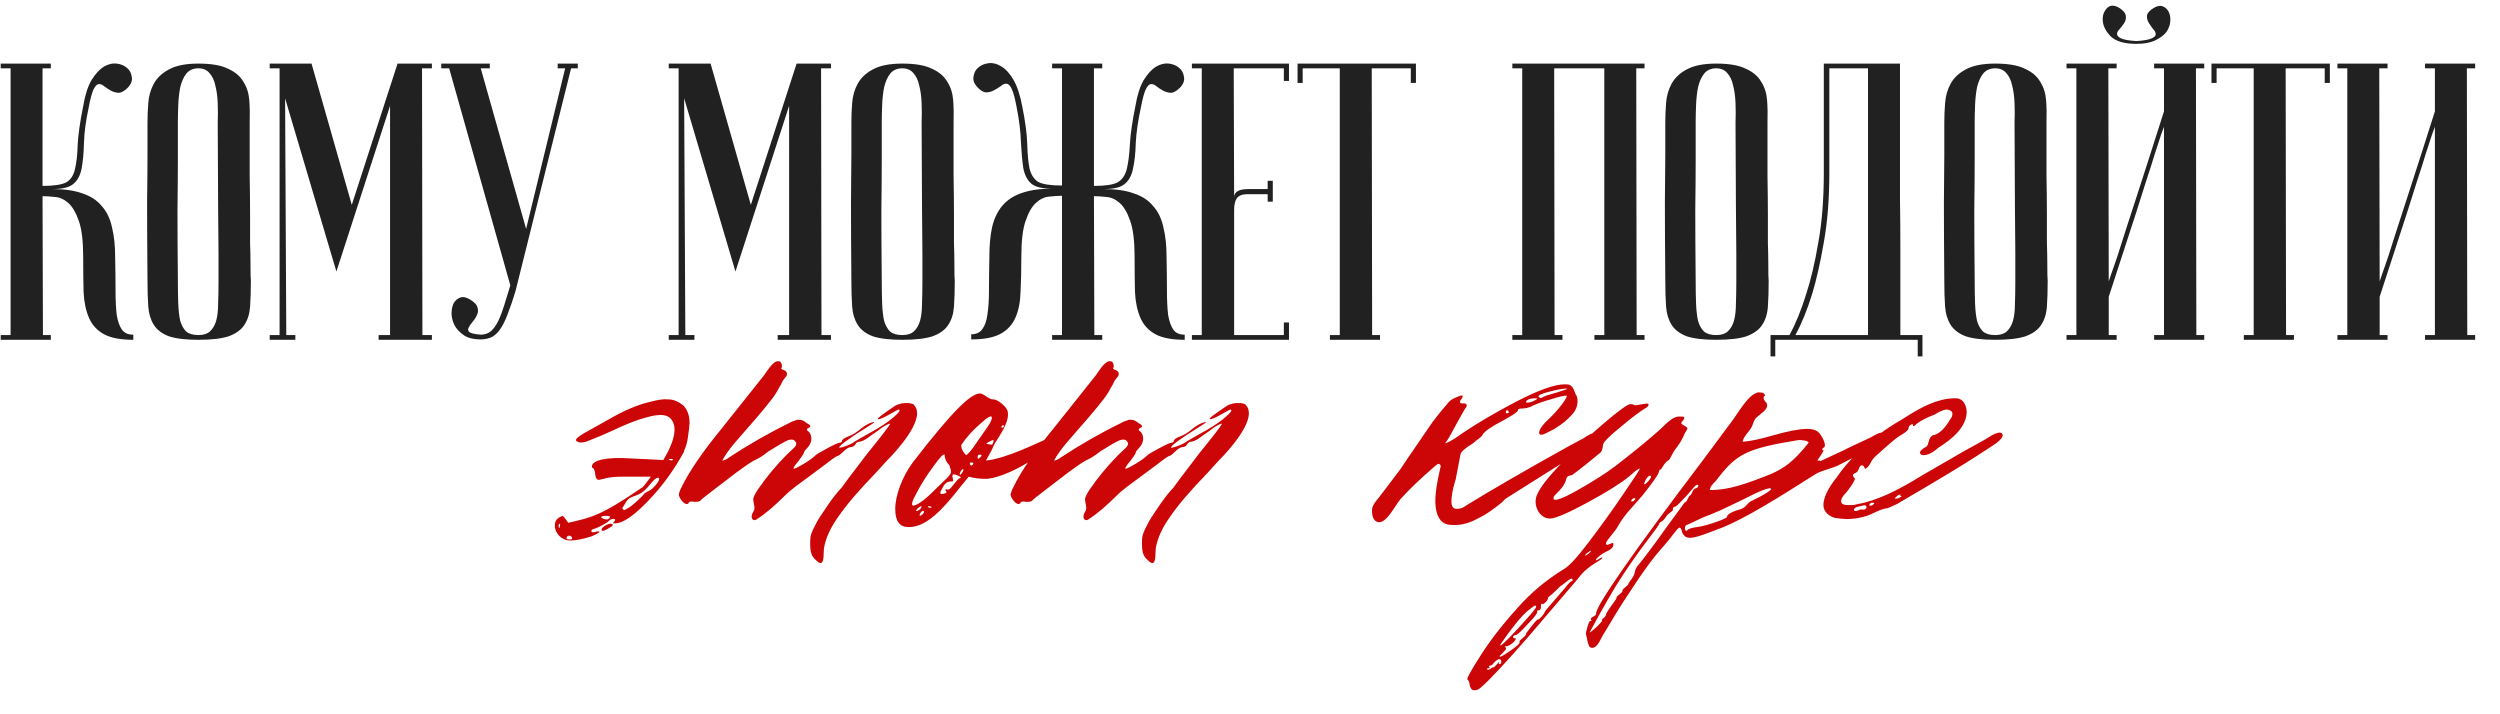
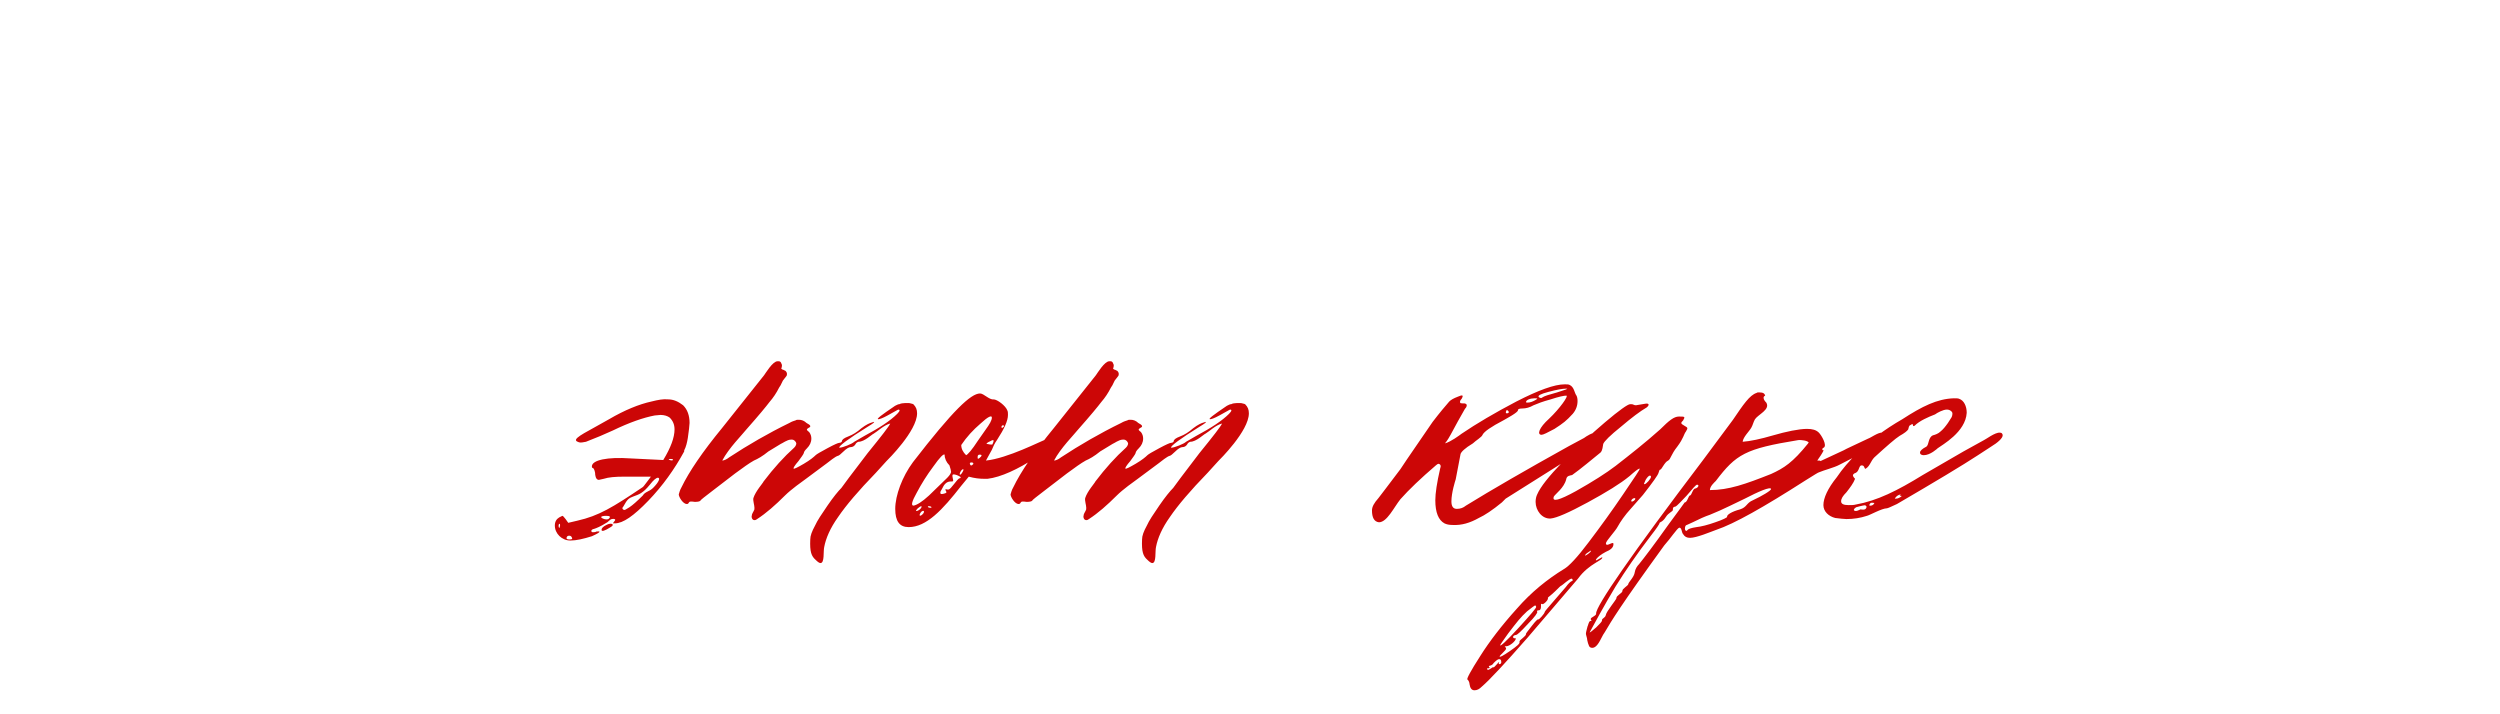
<svg xmlns="http://www.w3.org/2000/svg" width="721" height="206" viewBox="0 0 721 206" fill="none">
-   <path d="M23.991 30.628C24.522 27.442 25.319 24.938 26.381 23.117C27.519 21.297 28.695 20.007 29.909 19.248C31.198 18.489 32.45 18.186 33.664 18.338C34.878 18.489 35.864 18.907 36.623 19.59C37.382 20.197 37.837 21.031 37.989 22.093C38.216 23.079 37.913 24.066 37.078 25.052C36.092 26.114 35.182 26.683 34.347 26.759C33.588 26.759 32.83 26.57 32.071 26.19C31.388 25.811 30.743 25.393 30.136 24.938C29.529 24.407 28.96 24.18 28.429 24.256C27.898 24.331 27.405 24.862 26.95 25.849C26.495 26.835 26.039 28.542 25.584 30.97C24.75 34.839 24.294 38.253 24.218 41.212C24.143 44.171 23.915 46.637 23.536 48.609C23.156 50.582 22.36 52.061 21.146 53.048C20.008 54.034 17.997 54.527 15.114 54.527C18.604 54.527 21.487 54.944 23.763 55.779C26.115 56.538 27.974 57.752 29.34 59.421C30.781 61.014 31.767 63.062 32.298 65.566C32.906 67.994 33.209 70.839 33.209 74.101C33.285 77.743 33.323 80.967 33.323 83.775C33.323 86.582 33.437 88.934 33.664 90.83C33.968 92.651 34.461 94.055 35.144 95.041C35.826 96.027 36.926 96.521 38.444 96.521V98C34.802 98 31.995 97.469 30.023 96.407C28.05 95.345 26.608 93.789 25.698 91.741C24.788 89.692 24.256 87.189 24.105 84.23C24.029 81.271 23.991 77.895 23.991 74.101C23.991 69.549 23.574 66.097 22.739 63.745C21.904 61.317 20.88 59.572 19.666 58.51C18.453 57.448 17.163 56.879 15.797 56.803C14.431 56.651 13.255 56.576 12.269 56.576L12.383 96.634H14.659V98H0.206V96.634H3.051V19.703H0.206V18.338H14.659V19.703H12.269V53.617C15.531 53.617 17.808 53.275 19.097 52.593C20.387 51.834 21.222 50.582 21.601 48.837C22.056 47.016 22.322 44.664 22.398 41.781C22.549 38.822 23.081 35.105 23.991 30.628ZM42.535 80.93C42.46 71.825 42.422 64.352 42.422 58.51C42.498 52.668 42.535 48.04 42.535 44.626V35.408C42.535 33.587 42.611 31.691 42.763 29.718C42.915 27.67 43.446 25.811 44.356 24.142C45.267 22.473 46.708 21.107 48.681 20.045C50.729 18.907 53.574 18.338 57.216 18.338C60.934 18.338 63.779 18.831 65.751 19.817C67.8 20.728 69.279 21.979 70.19 23.573C71.176 25.09 71.745 26.873 71.897 28.921C72.049 30.97 72.086 33.132 72.01 35.408C72.01 41.174 72.01 46.258 72.01 50.658C72.086 54.982 72.124 58.776 72.124 62.038C72.124 65.225 72.124 67.918 72.124 70.118C72.2 72.318 72.238 74.101 72.238 75.467C72.238 78.729 72.276 80.55 72.352 80.93C72.352 83.812 72.276 86.316 72.124 88.441C71.973 90.565 71.404 92.348 70.417 93.789C69.507 95.155 68.027 96.217 65.979 96.976C63.931 97.659 61.01 98 57.216 98C53.574 98 50.729 97.659 48.681 96.976C46.708 96.217 45.267 95.117 44.356 93.675C43.446 92.234 42.915 90.489 42.763 88.441C42.611 86.316 42.535 83.812 42.535 80.93ZM51.298 80.93C51.298 83.433 51.336 85.671 51.412 87.644C51.488 89.541 51.678 91.172 51.981 92.537C52.361 93.827 52.929 94.851 53.688 95.61C54.523 96.293 55.699 96.634 57.216 96.634C58.658 96.634 59.758 96.293 60.516 95.61C61.351 94.851 61.958 93.827 62.337 92.537C62.717 91.172 62.906 89.541 62.906 87.644C62.982 85.671 63.02 83.433 63.02 80.93V73.191C63.02 70.004 62.982 65.452 62.906 59.535C62.906 53.541 62.868 45.499 62.792 35.408C62.868 33.436 62.868 31.539 62.792 29.718C62.717 27.821 62.489 26.152 62.11 24.711C61.806 23.193 61.237 21.979 60.403 21.069C59.644 20.159 58.582 19.703 57.216 19.703C55.699 19.703 54.523 20.234 53.688 21.297C52.929 22.283 52.361 23.573 51.981 25.166C51.678 26.683 51.488 28.39 51.412 30.287C51.336 32.108 51.298 33.815 51.298 35.408V46.333C51.298 50.051 51.26 54.793 51.184 60.559C51.184 66.249 51.222 73.039 51.298 80.93ZM97.016 78.312L82.222 28.352L82.563 96.634H85.181V98H77.783V96.634H80.629V19.703H77.783V18.338H89.847L101.454 59.079L114.656 18.338H124.557V19.703H121.711L121.825 96.634H124.557V98H109.193V96.634H112.493V30.515L97.016 78.312ZM138.642 96.521C139.78 96.521 140.767 96.179 141.601 95.496C142.436 94.738 143.157 93.713 143.763 92.424C144.37 91.134 144.939 89.617 145.471 87.871C146.002 86.126 146.571 84.268 147.178 82.295L129.538 19.703H127.262V18.338H141.26V19.703H138.642L151.73 66.021L162.996 19.703H160.834V18.338H166.638V19.703H164.703L148.657 84.002C147.974 86.278 147.291 88.289 146.609 90.034C146.002 91.779 145.319 93.258 144.56 94.472C143.877 95.61 143.043 96.483 142.056 97.09C141.07 97.621 139.894 97.886 138.529 97.886C136.632 97.886 135.077 97.507 133.863 96.748C132.649 95.914 131.738 94.965 131.131 93.903C130.6 92.841 130.297 91.741 130.221 90.603C130.221 89.389 130.411 88.365 130.79 87.53C131.245 86.695 131.89 86.126 132.725 85.823C133.559 85.52 134.507 85.709 135.57 86.392C136.859 87.151 137.58 87.947 137.732 88.782C137.96 89.541 137.884 90.261 137.504 90.944C137.201 91.627 136.784 92.272 136.252 92.879C135.721 93.486 135.342 94.055 135.114 94.586C134.887 95.041 135.001 95.458 135.456 95.838C135.911 96.141 136.973 96.369 138.642 96.521ZM212.104 78.312L197.31 28.352L197.651 96.634H200.269V98H192.871V96.634H195.716V19.703H192.871V18.338H204.935L216.542 59.079L229.744 18.338H239.645V19.703H236.799L236.913 96.634H239.645V98H224.281V96.634H227.581V30.515L212.104 78.312ZM245.536 80.93C245.461 71.825 245.423 64.352 245.423 58.51C245.499 52.668 245.536 48.04 245.536 44.626V35.408C245.536 33.587 245.612 31.691 245.764 29.718C245.916 27.67 246.447 25.811 247.357 24.142C248.268 22.473 249.709 21.107 251.682 20.045C253.73 18.907 256.575 18.338 260.217 18.338C263.935 18.338 266.78 18.831 268.752 19.817C270.801 20.728 272.28 21.979 273.191 23.573C274.177 25.09 274.746 26.873 274.898 28.921C275.049 30.97 275.087 33.132 275.012 35.408C275.012 41.174 275.012 46.258 275.012 50.658C275.087 54.982 275.125 58.776 275.125 62.038C275.125 65.225 275.125 67.918 275.125 70.118C275.201 72.318 275.239 74.101 275.239 75.467C275.239 78.729 275.277 80.55 275.353 80.93C275.353 83.812 275.277 86.316 275.125 88.441C274.974 90.565 274.405 92.348 273.418 93.789C272.508 95.155 271.028 96.217 268.98 96.976C266.931 97.659 264.011 98 260.217 98C256.575 98 253.73 97.659 251.682 96.976C249.709 96.217 248.268 95.117 247.357 93.675C246.447 92.234 245.916 90.489 245.764 88.441C245.612 86.316 245.536 83.812 245.536 80.93ZM254.299 80.93C254.299 83.433 254.337 85.671 254.413 87.644C254.489 89.541 254.679 91.172 254.982 92.537C255.362 93.827 255.931 94.851 256.689 95.61C257.524 96.293 258.7 96.634 260.217 96.634C261.659 96.634 262.759 96.293 263.517 95.61C264.352 94.851 264.959 93.827 265.338 92.537C265.718 91.172 265.907 89.541 265.907 87.644C265.983 85.671 266.021 83.433 266.021 80.93V73.191C266.021 70.004 265.983 65.452 265.907 59.535C265.907 53.541 265.869 45.499 265.793 35.408C265.869 33.436 265.869 31.539 265.793 29.718C265.718 27.821 265.49 26.152 265.111 24.711C264.807 23.193 264.238 21.979 263.404 21.069C262.645 20.159 261.583 19.703 260.217 19.703C258.7 19.703 257.524 20.234 256.689 21.297C255.931 22.283 255.362 23.573 254.982 25.166C254.679 26.683 254.489 28.39 254.413 30.287C254.337 32.108 254.299 33.815 254.299 35.408V46.333C254.299 50.051 254.261 54.793 254.186 60.559C254.186 66.249 254.223 73.039 254.299 80.93ZM315.608 96.634H317.884V98H303.431V96.634H306.276V56.462C305.29 56.462 304.114 56.538 302.748 56.689C301.383 56.765 300.093 57.334 298.879 58.397C297.665 59.459 296.641 61.204 295.806 63.631C294.972 65.983 294.555 69.435 294.555 73.987C294.555 77.781 294.479 81.157 294.327 84.116C294.251 87.075 293.758 89.579 292.848 91.627C291.937 93.675 290.496 95.231 288.523 96.293C286.55 97.355 283.743 97.886 280.102 97.886V96.407C281.543 96.407 282.605 95.914 283.288 94.927C284.047 93.941 284.54 92.537 284.767 90.717C285.071 88.82 285.223 86.468 285.223 83.661C285.223 80.854 285.261 77.629 285.336 73.987C285.336 70.725 285.602 67.88 286.133 65.452C286.74 62.949 287.726 60.9 289.092 59.307C290.534 57.638 292.392 56.424 294.668 55.665C297.02 54.831 299.941 54.413 303.431 54.413C300.548 54.413 298.538 53.92 297.4 52.934C296.262 51.948 295.503 50.468 295.124 48.496C294.82 46.523 294.592 44.057 294.441 41.098C294.365 38.139 293.948 34.725 293.189 30.856C292.734 28.428 292.278 26.721 291.823 25.735C291.368 24.749 290.875 24.218 290.344 24.142C289.813 24.066 289.244 24.293 288.637 24.825C288.03 25.28 287.347 25.697 286.588 26.076C285.906 26.456 285.147 26.645 284.312 26.645C283.478 26.57 282.605 26 281.695 24.938C280.86 23.952 280.557 22.966 280.784 21.979C280.936 20.917 281.391 20.083 282.15 19.476C282.909 18.793 283.895 18.376 285.109 18.224C286.323 18.072 287.537 18.376 288.751 19.134C290.04 19.893 291.216 21.183 292.278 23.004C293.341 24.825 294.175 27.328 294.782 30.515C295.693 34.991 296.186 38.709 296.262 41.667C296.337 44.55 296.565 46.902 296.944 48.723C297.4 50.468 298.234 51.72 299.448 52.479C300.738 53.161 303.014 53.503 306.276 53.503V19.703H303.431V18.338H317.884V19.703H315.494V53.617C318.757 53.617 321.033 53.275 322.323 52.593C323.612 51.834 324.485 50.582 324.94 48.837C325.395 47.016 325.699 44.664 325.85 41.781C326.002 38.822 326.533 35.105 327.444 30.628C327.975 27.442 328.771 24.938 329.834 23.117C330.972 21.297 332.148 20.007 333.361 19.248C334.651 18.489 335.903 18.186 337.117 18.338C338.331 18.489 339.317 18.907 340.076 19.59C340.835 20.197 341.29 21.031 341.441 22.093C341.669 23.079 341.366 24.066 340.531 25.052C339.545 26.114 338.634 26.683 337.8 26.759C337.041 26.759 336.282 26.57 335.524 26.19C334.841 25.811 334.196 25.393 333.589 24.938C332.982 24.407 332.413 24.18 331.882 24.256C331.351 24.331 330.858 24.862 330.403 25.849C329.947 26.835 329.492 28.542 329.037 30.97C328.202 34.839 327.709 38.253 327.557 41.212C327.482 44.171 327.216 46.637 326.761 48.609C326.382 50.582 325.585 52.061 324.371 53.048C323.233 54.034 321.222 54.527 318.339 54.527C321.829 54.527 324.712 54.944 326.988 55.779C329.34 56.538 331.199 57.752 332.565 59.421C334.006 61.014 334.993 63.062 335.524 65.566C336.131 67.994 336.434 70.839 336.434 74.101C336.51 77.743 336.548 80.967 336.548 83.775C336.548 86.582 336.662 88.934 336.889 90.83C337.193 92.651 337.686 94.055 338.369 95.041C339.052 96.027 340.152 96.521 341.669 96.521V98C338.027 98 335.22 97.469 333.248 96.407C331.275 95.345 329.834 93.789 328.923 91.741C328.013 89.692 327.482 87.189 327.33 84.23C327.254 81.271 327.216 77.895 327.216 74.101C327.216 69.549 326.799 66.097 325.964 63.745C325.13 61.317 324.105 59.572 322.892 58.51C321.678 57.448 320.388 56.879 319.022 56.803C317.657 56.651 316.481 56.576 315.494 56.576L315.608 96.634ZM371.741 18.338V23.345H370.261V19.703H355.808L355.922 56.917C355.922 56.158 356.226 55.589 356.833 55.21C357.439 54.755 358.54 54.527 360.133 54.527H365.595V52.137H367.075V58.169H365.595V56.007H359.678C358.312 56.007 357.326 56.386 356.719 57.145C356.188 57.903 355.922 59.041 355.922 60.559V96.634H370.261V92.993H371.741V98H343.745V96.634H346.59V19.703H343.745V18.338H371.741ZM408.355 18.338V23.914H406.876V19.703H395.609L395.723 96.634H397.999V98H383.546V96.634H386.391V19.703H375.694V23.914H374.214V18.338H408.355ZM448.225 19.703L448.338 96.634H450.614V98H436.161V96.634H439.006V19.703H436.161V18.338H474.285V19.703H471.896L472.009 96.634H474.285V98H459.832V96.634H462.678V19.703H448.225ZM480.269 80.93C480.193 71.825 480.155 64.352 480.155 58.51C480.231 52.668 480.269 48.04 480.269 44.626V35.408C480.269 33.587 480.345 31.691 480.497 29.718C480.648 27.67 481.179 25.811 482.09 24.142C483 22.473 484.442 21.107 486.414 20.045C488.463 18.907 491.308 18.338 494.95 18.338C498.667 18.338 501.512 18.831 503.485 19.817C505.533 20.728 507.013 21.979 507.923 23.573C508.91 25.09 509.479 26.873 509.63 28.921C509.782 30.97 509.82 33.132 509.744 35.408C509.744 41.174 509.744 46.258 509.744 50.658C509.82 54.982 509.858 58.776 509.858 62.038C509.858 65.225 509.858 67.918 509.858 70.118C509.934 72.318 509.972 74.101 509.972 75.467C509.972 78.729 510.01 80.55 510.085 80.93C510.085 83.812 510.01 86.316 509.858 88.441C509.706 90.565 509.137 92.348 508.151 93.789C507.24 95.155 505.761 96.217 503.713 96.976C501.664 97.659 498.743 98 494.95 98C491.308 98 488.463 97.659 486.414 96.976C484.442 96.217 483 95.117 482.09 93.675C481.179 92.234 480.648 90.489 480.497 88.441C480.345 86.316 480.269 83.812 480.269 80.93ZM489.032 80.93C489.032 83.433 489.07 85.671 489.146 87.644C489.222 89.541 489.411 91.172 489.715 92.537C490.094 93.827 490.663 94.851 491.422 95.61C492.256 96.293 493.432 96.634 494.95 96.634C496.391 96.634 497.491 96.293 498.25 95.61C499.085 94.851 499.691 93.827 500.071 92.537C500.45 91.172 500.64 89.541 500.64 87.644C500.716 85.671 500.754 83.433 500.754 80.93V73.191C500.754 70.004 500.716 65.452 500.64 59.535C500.64 53.541 500.602 45.499 500.526 35.408C500.602 33.436 500.602 31.539 500.526 29.718C500.45 27.821 500.223 26.152 499.843 24.711C499.54 23.193 498.971 21.979 498.136 21.069C497.377 20.159 496.315 19.703 494.95 19.703C493.432 19.703 492.256 20.234 491.422 21.297C490.663 22.283 490.094 23.573 489.715 25.166C489.411 26.683 489.222 28.39 489.146 30.287C489.07 32.108 489.032 33.815 489.032 35.408V46.333C489.032 50.051 488.994 54.793 488.918 60.559C488.918 66.249 488.956 73.039 489.032 80.93ZM547.951 18.338C547.951 18.338 547.951 19.476 547.951 21.752C547.951 23.952 547.951 26.873 547.951 30.515C547.951 34.156 547.951 38.329 547.951 43.033C547.951 47.661 547.951 52.403 547.951 57.258C548.027 62.114 548.065 66.894 548.065 71.598C548.065 76.226 548.065 80.398 548.065 84.116C548.065 87.758 548.065 90.754 548.065 93.106C548.065 95.382 548.065 96.558 548.065 96.634H554.438V102.78H553.072V98H511.989V102.78H510.623V96.634H516.086C517.907 93.296 519.538 89.275 520.98 84.571C522.269 80.626 523.407 75.77 524.394 70.004C525.456 64.162 525.987 57.448 525.987 49.861V18.338H547.951ZM527.58 19.703V49.747C527.58 57.334 527.049 64.049 525.987 69.891C525.001 75.657 523.9 80.55 522.687 84.571C521.245 89.275 519.614 93.296 517.793 96.634H538.733V19.703H527.58ZM560.736 80.93C560.66 71.825 560.622 64.352 560.622 58.51C560.698 52.668 560.736 48.04 560.736 44.626V35.408C560.736 33.587 560.812 31.691 560.964 29.718C561.115 27.67 561.646 25.811 562.557 24.142C563.467 22.473 564.909 21.107 566.881 20.045C568.93 18.907 571.775 18.338 575.417 18.338C579.134 18.338 581.979 18.831 583.952 19.817C586 20.728 587.48 21.979 588.39 23.573C589.376 25.09 589.945 26.873 590.097 28.921C590.249 30.97 590.287 33.132 590.211 35.408C590.211 41.174 590.211 46.258 590.211 50.658C590.287 54.982 590.325 58.776 590.325 62.038C590.325 65.225 590.325 67.918 590.325 70.118C590.401 72.318 590.439 74.101 590.439 75.467C590.439 78.729 590.477 80.55 590.552 80.93C590.552 83.812 590.477 86.316 590.325 88.441C590.173 90.565 589.604 92.348 588.618 93.789C587.707 95.155 586.228 96.217 584.179 96.976C582.131 97.659 579.21 98 575.417 98C571.775 98 568.93 97.659 566.881 96.976C564.909 96.217 563.467 95.117 562.557 93.675C561.646 92.234 561.115 90.489 560.964 88.441C560.812 86.316 560.736 83.812 560.736 80.93ZM569.499 80.93C569.499 83.433 569.537 85.671 569.613 87.644C569.689 89.541 569.878 91.172 570.182 92.537C570.561 93.827 571.13 94.851 571.889 95.61C572.723 96.293 573.899 96.634 575.417 96.634C576.858 96.634 577.958 96.293 578.717 95.61C579.551 94.851 580.158 93.827 580.538 92.537C580.917 91.172 581.107 89.541 581.107 87.644C581.183 85.671 581.221 83.433 581.221 80.93V73.191C581.221 70.004 581.183 65.452 581.107 59.535C581.107 53.541 581.069 45.499 580.993 35.408C581.069 33.436 581.069 31.539 580.993 29.718C580.917 27.821 580.689 26.152 580.31 24.711C580.007 23.193 579.438 21.979 578.603 21.069C577.844 20.159 576.782 19.703 575.417 19.703C573.899 19.703 572.723 20.234 571.889 21.297C571.13 22.283 570.561 23.573 570.182 25.166C569.878 26.683 569.689 28.39 569.613 30.287C569.537 32.108 569.499 33.815 569.499 35.408V46.333C569.499 50.051 569.461 54.793 569.385 60.559C569.385 66.249 569.423 73.039 569.499 80.93ZM616.127 11.851C618.327 11.699 619.807 11.434 620.565 11.054C621.4 10.675 621.779 10.258 621.703 9.802C621.703 9.347 621.438 8.854 620.907 8.323C620.451 7.716 620.034 7.109 619.655 6.502C619.275 5.819 619.124 5.137 619.2 4.454C619.275 3.771 619.92 3.05 621.134 2.291C622.121 1.685 622.993 1.533 623.752 1.836C624.51 2.14 625.079 2.671 625.459 3.429C625.838 4.188 625.99 5.099 625.914 6.161C625.838 7.223 625.459 8.247 624.776 9.233C624.093 10.144 623.031 10.941 621.589 11.623C620.224 12.306 618.403 12.648 616.127 12.648C612.789 12.648 610.361 11.965 608.844 10.599C607.402 9.158 606.605 7.678 606.454 6.161C606.302 4.643 606.681 3.392 607.592 2.405C608.502 1.419 609.716 1.381 611.233 2.291C612.371 3.05 612.978 3.771 613.054 4.454C613.206 5.137 613.092 5.819 612.713 6.502C612.333 7.109 611.878 7.716 611.347 8.323C610.816 8.854 610.551 9.347 610.551 9.802C610.551 10.258 610.93 10.675 611.689 11.054C612.447 11.434 613.927 11.699 616.127 11.851ZM624.093 36.546C624.093 36.546 623.828 37.267 623.297 38.709C622.841 40.074 622.234 41.933 621.476 44.285C620.793 46.561 619.958 49.178 618.972 52.137C618.062 55.096 617.113 58.093 616.127 61.128C613.775 68.335 611.12 76.491 608.161 85.595V96.634H610.437V98H595.984V96.634H598.829V19.703H595.984V18.338H610.437V19.703H608.047L608.161 81.157C608.161 81.157 608.388 80.474 608.844 79.109C609.375 77.667 610.019 75.808 610.778 73.532C611.537 71.18 612.371 68.563 613.282 65.68C614.268 62.721 615.254 59.686 616.241 56.576C618.593 49.368 621.21 41.212 624.093 32.108V19.703H621.248V18.338H635.701V19.703H633.311L633.425 96.634H635.701V98H621.248V96.634H624.093V36.546ZM671.93 18.338V23.914H670.45V19.703H659.184L659.297 96.634H661.574V98H647.121V96.634H649.966V19.703H639.268V23.914H637.789V18.338H671.93ZM702.226 36.546C702.226 36.546 701.961 37.267 701.43 38.709C700.974 40.074 700.367 41.933 699.609 44.285C698.926 46.561 698.091 49.178 697.105 52.137C696.195 55.096 695.246 58.093 694.26 61.128C691.908 68.335 689.253 76.491 686.294 85.595V96.634H688.57V98H674.117V96.634H676.962V19.703H674.117V18.338H688.57V19.703H686.18L686.294 81.157C686.294 81.157 686.521 80.474 686.977 79.109C687.508 77.667 688.153 75.808 688.911 73.532C689.67 71.18 690.504 68.563 691.415 65.68C692.401 62.721 693.388 59.686 694.374 56.576C696.726 49.368 699.343 41.212 702.226 32.108V19.703H699.381V18.338H713.834V19.703H711.444L711.558 96.634H713.834V98H699.381V96.634H702.226V36.546Z" fill="#212121" />
-   <path d="M160.016 151.555C160.016 150.471 160.481 149.697 161.255 149.233L162.184 148.768C162.338 148.768 162.648 149.078 163.112 149.697L163.886 150.781L166.518 150.161C172.71 148.768 176.734 146.292 185.248 140.564C185.403 140.564 185.867 139.945 186.796 138.707L187.725 137.468H179.985C177.508 137.468 175.496 137.623 174.103 138.087L172.71 138.397C171.781 138.397 171.626 137.004 171.626 136.385C171.471 135.456 171.162 134.991 171.007 134.991C170.852 134.991 170.697 134.837 170.697 134.527C170.697 132.669 175.186 131.741 181.843 132.205L191.285 132.669C193.452 129.109 194.536 126.168 194.536 123.846C194.536 122.453 194.072 121.369 193.143 120.441C192.524 119.976 191.595 119.667 190.511 119.667L188.808 119.821C185.558 120.441 181.533 121.834 176.734 124.156C174.412 125.239 171.781 126.323 168.995 127.406C168.221 127.561 167.447 127.716 166.982 127.561C164.97 126.942 166.363 126.013 171.781 123.072L175.651 120.905C180.14 118.273 184.319 116.571 187.88 115.797C189.737 115.332 191.285 115.023 192.678 115.178C194.226 115.178 195.619 115.797 197.013 116.88C198.251 118.119 198.87 119.821 198.87 121.989L198.715 123.691C198.561 124.465 198.406 127.871 197.322 129.883V130.193C194.536 135.301 191.13 140.1 186.951 144.434C182.771 148.768 179.675 150.935 177.354 150.935H176.734L177.199 150.316C177.818 149.697 177.044 149.542 176.425 149.697C175.806 149.852 175.341 150.626 174.877 150.781C173.174 151.864 171.936 152.329 171.471 152.483C170.852 152.638 170.543 152.793 170.543 153.103C170.543 153.567 171.007 153.567 171.781 153.412C171.936 153.257 172.245 153.257 172.71 153.257C172.864 153.257 172.864 153.257 172.864 153.412C172.864 153.567 172.09 154.031 170.697 154.651C168.221 155.424 166.208 155.889 164.505 155.889C162.029 155.889 160.016 153.877 160.016 151.555ZM193.452 132.36C192.833 132.36 192.678 132.515 193.143 132.669C193.607 132.824 193.917 132.824 194.072 132.669C194.226 132.515 193.917 132.36 193.452 132.36ZM181.533 146.292C182.462 145.672 183.7 144.589 185.403 142.886C186.022 141.802 187.26 141.802 188.344 140.719C190.047 139.016 190.511 137.778 189.737 137.778C189.273 137.778 188.499 138.397 187.415 139.79C185.403 142.267 184.319 142.576 182.617 143.196C181.378 143.66 180.914 143.97 179.83 145.982C179.83 146.137 179.211 146.446 179.675 146.911C179.83 147.066 179.985 147.066 180.14 147.066C180.295 147.066 180.759 146.756 181.533 146.292ZM175.651 149.542C176.115 149.078 175.96 148.768 174.877 148.768C173.174 148.768 172.864 149.233 174.258 149.697C174.877 149.852 175.341 149.852 175.651 149.542ZM174.877 151.4C176.27 150.626 177.508 151.245 176.115 152.019C174.412 153.103 173.484 153.412 173.484 152.793C173.484 152.329 173.948 151.864 174.877 151.4ZM161.41 151.09C161.255 150.935 161.1 151.245 161.1 151.709C161.1 152.174 161.41 152.483 161.41 152.019C161.564 151.555 161.564 151.245 161.41 151.09ZM164.97 155.115C164.815 154.651 164.505 154.496 164.196 154.496C163.732 154.496 163.577 154.651 163.422 154.96C163.267 155.424 163.577 155.579 164.196 155.579C164.97 155.579 165.125 155.424 164.97 155.115ZM233.681 155.579C233.681 154.496 234.146 153.257 235.074 151.555C235.693 150.161 236.932 148.304 238.635 145.827C240.337 143.35 241.731 141.648 242.659 140.719L244.826 137.778L250.244 130.657C254.269 125.704 256.436 122.917 256.746 122.143C254.888 122.608 253.031 124.465 251.947 125.084C251.483 125.239 249.316 127.406 247.613 127.406C247.458 127.406 246.839 127.716 246.684 128.18C246.374 128.645 245.91 128.954 245.291 128.954C244.826 128.954 244.052 129.419 243.278 130.193C242.504 130.967 241.885 131.431 241.731 131.431C240.957 131.586 239.099 133.134 238.48 133.598L232.443 138.087C231.359 138.861 228.108 141.183 226.406 142.886C223.619 145.672 220.988 147.994 218.356 149.697C218.202 149.852 217.892 150.007 217.582 150.007C216.963 150.007 216.654 149.233 216.808 148.768C216.808 148.149 217.273 147.685 217.428 147.22C217.582 147.066 217.582 146.756 217.582 146.446C217.582 145.672 217.118 144.434 217.273 143.66C217.892 141.648 220.059 139.326 220.214 138.861C223.155 134.991 226.096 131.741 229.037 129.109C229.192 128.954 229.502 128.645 229.656 128.026C229.656 127.406 229.037 126.787 228.418 126.787H228.108C227.025 126.787 225.632 127.871 225.167 128.026L221.607 130.193C219.904 131.586 218.511 132.36 217.428 132.824C216.034 133.598 214.332 134.837 212.01 136.539L205.353 141.648C203.341 143.196 202.103 144.124 201.948 144.434C201.793 144.589 201.329 144.744 200.4 144.744C199.316 144.589 198.852 144.589 198.697 144.898C198.542 145.208 198.388 145.363 198.078 145.363C196.994 145.363 195.756 143.35 195.756 142.576C195.911 142.112 196.066 141.338 196.53 140.564C198.697 136.075 202.567 130.348 208.295 123.382L220.369 108.212C220.833 107.593 222.845 104.187 224.239 104.187H224.548C225.322 104.187 225.322 104.961 225.477 105.116C225.632 105.58 225.322 106.199 225.322 106.354C225.477 106.509 225.787 106.664 225.941 106.664L226.561 106.973C227.025 107.438 227.025 107.902 226.87 108.367L225.787 109.76C225.322 110.843 224.858 111.617 224.703 111.772C223.929 113.32 223 114.713 221.917 115.952C220.988 117.19 218.821 119.821 215.26 123.846C214.177 125.239 210.152 129.264 208.295 132.824C208.759 132.824 209.533 132.515 210.307 131.896C215.725 128.335 221.607 124.93 227.644 121.989C228.418 121.524 229.037 121.369 229.502 121.215C229.656 121.06 229.966 121.06 230.43 121.06C231.204 121.06 231.978 121.369 232.598 121.989C233.836 122.608 233.991 123.072 233.217 123.382C232.443 123.846 232.598 124.001 233.372 124.62C233.836 125.239 233.991 125.858 233.991 126.478C233.991 127.561 233.526 128.49 232.752 129.264C232.133 129.883 231.824 130.348 231.824 130.657C231.669 131.122 231.05 131.896 230.276 132.979C229.192 134.217 228.728 134.991 228.882 135.146C229.037 135.301 229.966 134.837 231.824 133.753C233.681 132.669 234.765 131.741 235.229 131.276C235.539 130.967 236.622 130.348 238.635 129.264C240.647 128.18 241.731 127.716 242.04 127.716C242.504 127.716 242.814 127.406 242.814 127.252C242.814 126.787 243.433 126.323 244.672 125.858C245.91 125.394 247.148 124.62 248.387 123.537C249.78 122.453 250.863 121.989 251.483 121.834L251.947 121.679C252.411 121.679 251.792 122.143 250.244 123.072C244.517 126.632 241.885 128.645 242.04 129.109H242.195C242.969 129.109 245.755 128.026 246.374 127.406L249.316 125.704C253.65 123.382 256.746 121.369 258.758 119.357C259.687 118.428 259.532 118.119 259.068 118.119L258.758 118.273L255.972 119.821C254.579 120.595 253.65 120.905 253.34 120.905C252.566 120.905 254.269 119.667 258.139 117.035C258.758 116.726 259.068 116.571 259.222 116.571H259.377C260.151 116.106 262.164 116.261 262.318 116.261C263.092 116.416 263.402 116.571 263.402 116.571C264.176 117.345 264.486 118.119 264.486 119.202C264.486 124.311 255.972 132.669 255.662 132.979L252.566 136.385C247.613 141.493 244.052 145.672 241.731 149.078C239.409 152.329 238.17 155.27 237.706 157.746C237.396 158.985 237.861 162.39 236.622 162.39C236.313 162.39 235.848 162.081 235.229 161.462C233.991 160.378 233.526 159.14 233.681 155.579ZM258.188 146.756C258.188 142.886 260.201 137.468 263.297 133.289C274.906 118.273 280.015 113.475 282.646 113.475C283.73 113.475 285.278 115.332 286.516 115.178C287.6 115.178 290.076 117.035 290.541 118.428C290.696 118.738 290.696 119.202 290.696 119.667C290.696 121.369 289.612 123.691 287.6 126.787C286.826 127.871 286.361 128.954 286.052 129.728L284.349 132.824C290.541 132.205 300.138 127.252 302.15 126.478C302.615 126.323 304.937 124.62 306.175 124.775C306.485 124.775 306.64 124.93 306.794 125.239C307.259 126.013 306.02 127.252 303.234 128.954L298.59 132.05C293.637 135.301 288.683 137.623 284.813 138.087H283.885C282.491 138.087 281.098 137.933 279.395 137.468L277.228 140.1C271.81 147.066 267.167 152.019 262.058 152.019C259.427 152.019 258.188 150.316 258.188 146.756ZM282.027 127.097L284.194 124.001C285.433 122.298 286.052 121.215 286.052 120.441C286.052 119.667 284.968 120.131 282.801 122.143C280.634 124.001 278.776 126.013 277.228 128.335C277.228 129.419 277.693 130.348 278.622 131.276C279.086 131.122 280.324 129.728 282.027 127.097ZM288.838 123.072C288.838 123.537 288.993 123.537 289.457 123.072C289.922 122.608 288.838 122.453 288.838 123.072ZM286.207 128.18L286.516 127.406C286.671 126.787 286.361 126.787 285.587 127.252C284.813 127.561 284.504 127.871 284.504 128.026C284.968 128.026 285.742 128.335 286.207 128.18ZM267.941 142.886L273.204 137.778C273.978 137.004 274.287 136.385 274.287 136.075C274.287 135.765 274.132 135.146 273.823 134.217C272.894 133.289 272.43 132.205 272.43 131.122C272.12 130.812 271.037 131.896 269.179 134.527C267.321 137.004 265.773 139.481 264.38 142.112C262.987 144.589 262.678 145.827 263.452 145.827C264.38 145.672 265.928 144.744 267.941 142.886ZM282.646 131.122H282.491C281.872 131.122 281.872 131.896 282.027 132.36C282.491 132.205 283.73 131.122 282.646 131.122ZM279.705 133.753C279.86 134.372 280.169 134.372 280.634 133.908C281.098 133.289 279.55 133.134 279.705 133.753ZM277.074 135.92C276.454 137.004 276.919 137.313 277.538 136.23C278.312 134.991 277.538 135.146 277.074 135.92ZM272.739 141.493C272.584 141.028 272.584 141.028 273.204 141.183H273.513C274.287 141.183 275.99 138.087 276.764 137.933C276.919 137.933 277.074 137.778 277.074 137.623C276.919 137.468 276.145 137.004 275.371 136.849C274.597 136.694 274.597 137.004 274.752 137.778L274.906 138.552C274.906 138.707 274.752 138.861 274.597 138.861H274.132C273.049 138.861 272.275 139.635 271.656 141.028C271.346 141.493 271.191 141.802 271.191 142.112C271.191 142.576 271.656 142.576 272.584 142.267C273.049 142.112 273.049 141.957 272.739 141.493ZM264.69 146.601C264.225 147.066 264.071 147.375 264.225 147.375C265.619 147.375 266.702 144.898 264.69 146.601ZM267.941 145.982C267.321 145.982 267.631 146.446 268.25 146.446C269.024 146.446 268.56 145.982 267.941 145.982ZM265.619 147.685C264.845 148.768 265.309 149.078 266.083 148.304C266.857 147.53 266.393 146.911 265.619 147.685ZM329.37 155.579C329.37 154.496 329.835 153.257 330.764 151.555C331.383 150.161 332.621 148.304 334.324 145.827C336.027 143.35 337.42 141.648 338.349 140.719L340.516 137.778L345.934 130.657C349.958 125.704 352.125 122.917 352.435 122.143C350.577 122.608 348.72 124.465 347.636 125.084C347.172 125.239 345.005 127.406 343.302 127.406C343.147 127.406 342.528 127.716 342.373 128.18C342.064 128.645 341.599 128.954 340.98 128.954C340.516 128.954 339.742 129.419 338.968 130.193C338.194 130.967 337.575 131.431 337.42 131.431C336.646 131.586 334.788 133.134 334.169 133.598L328.132 138.087C327.048 138.861 323.798 141.183 322.095 142.886C319.309 145.672 316.677 147.994 314.046 149.697C313.891 149.852 313.581 150.007 313.272 150.007C312.652 150.007 312.343 149.233 312.498 148.768C312.498 148.149 312.962 147.685 313.117 147.22C313.272 147.066 313.272 146.756 313.272 146.446C313.272 145.672 312.807 144.434 312.962 143.66C313.581 141.648 315.748 139.326 315.903 138.861C318.844 134.991 321.785 131.741 324.726 129.109C324.881 128.954 325.191 128.645 325.346 128.026C325.346 127.406 324.726 126.787 324.107 126.787H323.798C322.714 126.787 321.321 127.871 320.857 128.026L317.296 130.193C315.594 131.586 314.2 132.36 313.117 132.824C311.724 133.598 310.021 134.837 307.699 136.539L301.043 141.648C299.03 143.196 297.792 144.124 297.637 144.434C297.482 144.589 297.018 144.744 296.089 144.744C295.006 144.589 294.541 144.589 294.386 144.898C294.232 145.208 294.077 145.363 293.767 145.363C292.684 145.363 291.445 143.35 291.445 142.576C291.6 142.112 291.755 141.338 292.219 140.564C294.386 136.075 298.256 130.348 303.984 123.382L316.058 108.212C316.522 107.593 318.535 104.187 319.928 104.187H320.237C321.011 104.187 321.011 104.961 321.166 105.116C321.321 105.58 321.011 106.199 321.011 106.354C321.166 106.509 321.476 106.664 321.631 106.664L322.25 106.973C322.714 107.438 322.714 107.902 322.559 108.367L321.476 109.76C321.011 110.843 320.547 111.617 320.392 111.772C319.618 113.32 318.689 114.713 317.606 115.952C316.677 117.19 314.51 119.821 310.95 123.846C309.866 125.239 305.841 129.264 303.984 132.824C304.448 132.824 305.222 132.515 305.996 131.896C311.414 128.335 317.296 124.93 323.333 121.989C324.107 121.524 324.726 121.369 325.191 121.215C325.346 121.06 325.655 121.06 326.12 121.06C326.894 121.06 327.668 121.369 328.287 121.989C329.525 122.608 329.68 123.072 328.906 123.382C328.132 123.846 328.287 124.001 329.061 124.62C329.525 125.239 329.68 125.858 329.68 126.478C329.68 127.561 329.216 128.49 328.442 129.264C327.822 129.883 327.513 130.348 327.513 130.657C327.358 131.122 326.739 131.896 325.965 132.979C324.881 134.217 324.417 134.991 324.572 135.146C324.726 135.301 325.655 134.837 327.513 133.753C329.37 132.669 330.454 131.741 330.918 131.276C331.228 130.967 332.311 130.348 334.324 129.264C336.336 128.18 337.42 127.716 337.729 127.716C338.194 127.716 338.503 127.406 338.503 127.252C338.503 126.787 339.123 126.323 340.361 125.858C341.599 125.394 342.838 124.62 344.076 123.537C345.469 122.453 346.553 121.989 347.172 121.834L347.636 121.679C348.101 121.679 347.481 122.143 345.934 123.072C340.206 126.632 337.575 128.645 337.729 129.109H337.884C338.658 129.109 341.444 128.026 342.064 127.406L345.005 125.704C349.339 123.382 352.435 121.369 354.447 119.357C355.376 118.428 355.221 118.119 354.757 118.119L354.447 118.273L351.661 119.821C350.268 120.595 349.339 120.905 349.029 120.905C348.255 120.905 349.958 119.667 353.828 117.035C354.447 116.726 354.757 116.571 354.912 116.571H355.066C355.84 116.106 357.853 116.261 358.008 116.261C358.782 116.416 359.091 116.571 359.091 116.571C359.865 117.345 360.175 118.119 360.175 119.202C360.175 124.311 351.661 132.669 351.351 132.979L348.255 136.385C343.302 141.493 339.742 145.672 337.42 149.078C335.098 152.329 333.859 155.27 333.395 157.746C333.085 158.985 333.55 162.39 332.311 162.39C332.002 162.39 331.538 162.081 330.918 161.462C329.68 160.378 329.216 159.14 329.37 155.579ZM457.597 128.954C453.418 131.741 448.309 134.991 442.582 138.552L434.223 143.815C434.223 143.815 433.913 144.124 433.139 144.898C430.508 147.066 428.186 148.613 426.483 149.387C424.006 150.781 421.53 151.555 418.898 151.4C417.969 151.4 417.195 151.245 416.576 150.935C414.873 150.007 413.945 147.839 413.945 144.279C413.945 142.267 414.409 139.171 415.338 135.146C415.647 134.372 415.493 133.908 414.873 133.753C414.719 133.753 414.409 133.908 414.099 134.217C409.765 137.933 406.36 141.183 403.883 143.97C402.025 146.292 400.013 150.626 397.691 150.626C396.298 150.471 395.679 149.233 395.679 147.22C395.679 146.137 396.298 145.053 397.536 143.66L399.549 141.028L403.883 135.301L405.74 132.515L409.455 127.097L413.171 121.679C415.183 119.047 416.886 117.035 417.969 115.797C418.434 115.332 419.208 114.868 420.446 114.404C421.839 113.784 422.149 113.939 421.53 115.023C421.065 115.487 420.91 115.952 421.22 116.261C421.684 116.416 422.458 116.261 422.613 116.416C423.232 116.571 423.078 117.345 422.458 117.964L420.446 121.524L418.434 125.239C417.505 126.942 416.886 127.716 416.731 127.871C418.434 127.406 420.91 125.549 421.53 125.084C425.864 122.143 431.127 119.047 437.319 115.797C443.665 112.546 448.309 110.843 451.25 110.843C451.87 110.843 452.334 110.843 452.644 110.998C454.037 111.617 454.037 113.32 454.656 114.094C454.811 114.404 454.965 114.868 454.965 115.642C454.965 117.035 454.501 118.273 453.572 119.357C451.715 121.369 450.941 121.989 448.309 123.691C446.297 124.775 445.059 125.394 444.594 125.394C443.201 125.394 443.82 123.382 446.761 120.75C449.857 117.809 452.489 114.094 451.715 114.094C451.096 114.094 449.548 114.404 447.226 115.178C444.904 115.797 443.356 116.416 442.272 116.88C441.189 117.5 440.105 117.809 439.021 117.809C438.248 117.809 437.783 117.964 437.783 118.273C437.938 118.893 434.378 120.75 433.604 121.215C430.043 123.072 428.031 124.465 427.567 125.394C427.412 126.013 425.554 127.097 424.78 127.871C422.458 129.264 421.375 130.348 421.22 130.967L419.827 138.242C419.672 138.707 418.588 142.112 418.588 144.589C418.588 145.982 419.053 146.756 420.136 146.756C421.22 146.756 421.994 146.446 422.768 145.827C430.043 141.338 439.95 135.611 452.489 128.645L456.823 126.323C457.442 125.858 459.3 124.62 460.538 124.775C461.002 124.775 461.157 125.084 461.157 125.549C461.157 126.323 459.919 127.561 457.597 128.954ZM443.82 114.558C444.285 114.868 444.594 114.868 444.904 114.558C445.368 114.249 446.761 113.784 449.083 113.165C451.56 112.391 452.489 112.082 451.715 112.082C450.631 112.082 448.928 112.391 446.606 113.01C444.285 113.63 443.356 114.094 443.82 114.558ZM442.891 115.332L443.356 115.023C443.356 114.868 443.046 114.868 442.582 114.868C441.343 114.868 440.105 115.332 440.105 115.952C440.105 116.106 440.26 116.106 440.569 116.106C441.343 116.106 442.117 115.797 442.891 115.332ZM434.532 119.202C435.616 119.202 434.997 118.273 434.532 118.273C434.378 118.428 434.068 119.202 434.532 119.202ZM470.112 116.571H470.577C471.041 116.571 471.196 116.88 471.815 116.88L474.602 116.416C475.685 116.261 475.685 116.88 474.911 117.5C473.054 118.583 470.577 120.441 467.481 123.072C464.385 125.549 462.682 127.252 462.373 128.026C462.218 128.645 462.218 129.883 461.599 130.502C459.896 131.896 455.407 135.611 453.395 137.004C452.775 137.159 451.847 137.159 451.692 138.242C451.073 140.719 448.596 142.422 448.131 143.196C447.512 144.898 449.679 144.279 454.478 141.648C459.432 138.861 463.301 136.385 465.933 134.372C470.112 131.122 474.447 127.716 478.781 123.846C481.413 121.215 482.806 120.131 484.199 120.131C485.902 120.131 486.056 120.131 485.437 121.215C484.663 121.989 484.663 122.143 485.747 122.763C486.83 123.382 486.83 123.382 486.211 124.465C485.592 125.239 485.592 126.323 483.735 128.8C481.877 131.122 481.877 132.36 481.103 132.824C480.019 133.289 479.245 135.456 478.781 135.456C478.626 135.456 478.471 135.765 478.317 136.385C478.162 137.004 476.614 139.171 473.828 142.731L470.422 146.601C468.565 148.613 467.326 150.471 466.552 151.864C465.933 153.103 463.147 156.044 463.147 156.663C463.147 156.972 463.301 157.127 463.456 157.127C464.075 157.127 465.314 156.198 465.314 156.818V156.972C465.314 158.056 464.23 158.675 463.147 159.14C460.206 160.688 459.741 162.081 460.67 161.462L462.063 160.688C462.527 161.616 458.348 162.39 455.097 166.879L440.546 183.907C433.89 191.492 429.556 196.136 427.389 197.993C426.615 198.767 425.996 199.077 425.222 199.077C424.448 199.077 423.983 198.458 423.828 197.374C423.828 196.755 423.364 195.981 423.209 195.981C422.9 195.826 424.138 193.504 426.924 189.17C429.556 184.991 433.116 180.347 437.451 175.548C441.63 170.749 446.274 167.034 451.073 164.093C452.466 163.319 454.942 160.688 458.193 156.353C461.599 151.864 464.849 147.375 468.1 142.576C471.351 137.778 473.054 135.301 472.899 135.146C472.434 135.146 471.351 136.075 469.958 137.313C467.326 139.481 463.301 141.957 457.884 144.898C452.466 147.839 448.905 149.387 447.203 149.542C444.726 149.697 442.868 147.22 442.868 144.744C442.868 143.97 443.023 143.196 443.333 142.576C444.262 140.409 446.738 137.313 450.608 133.289C454.633 129.109 458.658 125.394 462.837 121.834C467.017 118.273 469.493 116.571 470.112 116.571ZM475.84 137.159C475.53 137.159 475.066 137.623 474.602 138.397L474.137 139.481C474.137 139.635 474.137 139.635 474.292 139.635C474.756 139.635 476.15 138.087 476.15 137.468C476.15 137.313 475.995 137.159 475.84 137.159ZM470.577 144.124C470.112 144.898 471.041 144.744 471.506 144.124C471.97 143.505 471.041 143.505 470.577 144.124ZM458.658 158.83C458.658 158.83 458.348 159.14 457.574 159.604C457.264 159.914 457.11 160.068 457.11 160.223C457.574 160.223 458.812 159.14 458.812 158.985C458.812 158.83 458.812 158.83 458.658 158.83ZM453.24 166.879C452.621 166.879 450.453 168.892 450.299 168.892C450.144 168.892 449.679 169.356 448.596 170.44C447.203 171.833 446.274 172.297 446.429 172.452V172.607C446.429 173.226 444.881 174.619 444.726 174.155H444.571C444.416 174.155 444.416 174.31 444.416 174.464C444.416 174.619 444.571 176.012 443.797 176.012C443.333 176.012 443.178 176.167 443.333 176.477C443.488 176.632 442.714 177.87 440.701 179.882C438.689 182.049 437.605 183.133 437.141 183.133C436.057 183.288 436.212 184.217 436.986 184.062C437.141 184.062 437.141 184.062 437.141 184.217C437.141 184.836 435.438 186.384 434.355 186.384C434.045 186.384 433.89 186.384 434.045 186.538C434.2 186.693 434.355 186.848 434.355 187.003C434.355 187.312 434.045 187.622 433.581 188.086C432.807 188.86 432.497 189.17 432.497 189.325C432.497 189.634 433.426 189.17 435.438 187.777C437.451 186.384 438.379 185.61 438.225 185.145V184.991C438.225 184.526 440.237 183.443 440.082 182.823C440.082 182.669 440.701 181.895 441.785 180.501C442.868 179.108 443.488 178.489 443.642 178.644C443.797 178.799 445.5 176.941 445.5 176.477C445.5 176.322 446.583 175.084 448.596 172.762L451.537 169.356C453.24 167.034 453.549 167.808 453.549 167.344C453.549 167.034 453.395 166.879 453.24 166.879ZM442.714 174.619C442.559 174.619 441.785 175.238 440.392 176.322C438.534 178.025 437.451 179.418 434.974 182.669C433.426 184.836 432.652 185.919 432.652 186.074C432.652 186.538 434.355 184.991 437.915 181.121C441.32 177.406 443.023 175.393 443.023 175.084C443.023 174.774 442.868 174.619 442.714 174.619ZM432.342 190.099C432.033 190.099 431.568 190.408 430.794 191.182C430.175 192.266 429.246 191.802 429.401 192.266C429.711 192.576 429.711 192.73 429.246 192.73C428.782 192.73 428.782 192.885 428.937 193.04L429.092 193.195C429.556 193.195 430.64 192.266 430.64 192.421C430.794 192.885 432.497 190.408 432.342 191.028C431.878 191.802 433.116 191.647 432.961 190.873C432.961 190.408 432.807 190.099 432.342 190.099ZM457.689 184.062C457.534 183.443 457.379 182.978 457.379 182.823C457.379 182.204 457.689 181.43 457.844 180.656C457.998 180.501 458.153 179.263 458.618 179.108C459.082 179.108 459.082 178.953 458.772 178.644V178.489C458.772 178.025 460.475 177.56 460.32 176.941C460.166 174.929 470.382 160.068 491.28 132.515L499.793 121.06C502.734 116.726 504.592 113.939 506.604 113.32C506.759 113.165 506.914 113.165 507.378 113.165C508.462 113.165 508.926 113.475 509.081 114.094C508.772 114.249 508.617 114.404 508.617 114.713C508.617 115.178 508.926 115.642 509.391 116.106C510.629 118.119 507.069 119.512 506.14 120.905C505.676 121.679 505.521 122.608 505.056 123.382C504.437 124.465 502.734 126.013 502.58 127.406C504.747 127.252 507.688 126.632 511.403 125.549C515.118 124.465 518.833 123.691 521.155 123.691C522.703 123.691 523.787 124.001 524.561 124.775C525.335 125.549 527.037 128.49 525.954 129.109C525.489 129.264 525.335 129.883 525.954 129.883C525.489 130.812 524.87 131.741 524.096 132.824C524.716 132.824 525.025 132.824 525.025 132.979L531.681 129.883C532.455 129.419 534.932 128.335 538.802 126.478C539.421 126.323 541.743 124.62 542.827 124.775C543.291 124.775 543.601 125.084 543.601 125.549C543.601 126.323 542.362 127.561 540.04 128.954C538.957 130.038 536.944 130.812 535.861 131.276L530.443 134.063C529.05 134.837 525.954 135.611 524.561 136.23C524.406 136.23 523.168 137.004 520.691 138.552C508.617 146.292 500.103 151.09 494.995 152.793C493.292 153.412 489.267 155.115 487.41 155.115C486.481 155.115 485.862 154.805 485.397 154.031C484.933 153.567 485.088 152.174 484.314 152.174C483.695 152.329 481.682 155.424 479.979 157.282C476.729 160.842 473.633 165.177 470.537 169.975C467.286 174.774 464.809 178.953 462.797 182.359C462.642 182.514 462.178 183.288 461.404 184.836C460.475 186.538 459.546 187.158 458.618 186.693C458.153 186.538 457.689 184.526 457.689 184.062ZM510.784 136.694C514.499 134.991 516.976 133.443 521.465 127.871C521.465 127.716 521.62 127.716 521.62 127.716C521.62 127.097 519.298 126.787 518.524 126.942C503.354 129.419 500.722 130.967 494.84 138.707C494.376 139.171 493.137 140.254 493.137 141.338C498.555 141.338 503.354 139.635 510.784 136.694ZM462.023 178.953V178.799C462.023 178.334 462.952 178.179 463.107 177.406C463.262 176.322 466.203 172.916 466.203 172.452C466.048 171.833 467.905 171.059 467.905 170.44C467.751 169.821 469.608 168.892 469.608 168.427C469.608 167.963 471.311 166.415 471.466 165.022C471.621 164.093 472.085 163.319 472.704 162.7C474.097 160.997 477.038 157.127 481.218 151.245C484.314 147.066 485.862 144.898 485.862 144.898C486.636 144.898 486.945 142.886 487.41 142.886C487.874 142.886 488.184 140.874 488.958 140.874C489.732 140.719 490.196 139.79 489.422 139.79C489.112 139.79 488.184 140.874 486.481 142.886C485.397 143.97 483.54 146.137 483.075 146.137C482.611 146.137 482.456 146.446 482.456 146.911V147.066C482.456 147.53 481.218 147.839 480.444 149.078C479.36 150.781 478.586 150.471 478.586 150.935C478.586 151.09 477.812 152.329 476.11 154.496C472.085 159.759 468.679 164.712 465.893 169.201C462.642 174.619 459.546 180.347 458.463 182.359C458.463 182.514 459.082 182.049 460.32 180.966C461.404 179.882 462.023 179.263 462.023 178.953ZM489.267 152.019C490.66 151.864 492.518 151.4 494.685 150.626C497.007 149.852 498.091 149.233 498.091 149.078C497.936 148.459 499.484 147.53 501.806 146.911C503.818 146.292 503.663 145.053 505.521 144.279C508.152 143.041 510.784 141.493 510.784 141.028C510.629 140.254 507.069 141.802 503.199 143.815C501.496 144.589 496.697 147.066 493.137 148.459C491.744 148.923 490.041 149.697 488.184 150.626L486.481 151.4C485.862 151.4 485.707 153.103 486.326 153.103C486.791 153.103 486.171 152.483 489.267 152.019ZM574.012 128.954L570.452 131.276C565.963 134.217 558.223 138.861 547.077 145.363C545.375 146.137 544.446 146.601 544.136 146.601C542.743 146.601 539.183 148.613 538.409 148.768C536.551 149.387 534.539 149.697 532.527 149.697C531.753 149.697 530.669 149.542 529.276 149.387C527.418 148.923 525.87 147.53 525.87 145.672C525.87 143.66 527.109 140.874 529.74 137.623C531.288 135.301 533.301 132.979 535.623 130.657C539.183 127.097 543.517 123.846 548.625 120.905C554.353 117.19 558.687 115.023 563.486 114.868C564.26 114.868 564.724 114.868 565.034 115.023C566.427 115.487 567.201 117.19 567.201 119.047C566.891 124.62 560.08 128.335 558.842 129.264C558.687 129.419 556.675 131.276 554.817 131.276C554.353 131.276 554.043 131.122 553.888 130.967C553.734 130.812 553.734 130.657 553.734 130.502C553.734 130.038 554.353 129.419 555.591 128.8C556.365 128.18 556.056 126.168 557.449 125.549C558.068 125.394 558.997 125.084 559.616 124.465C560.39 123.846 561.009 123.072 561.783 121.989L562.867 120.286C563.176 119.512 563.176 118.893 562.712 118.583C562.402 118.273 561.938 118.119 561.473 118.119C560.39 118.119 558.687 119.047 558.068 119.512C556.056 120.286 553.579 121.369 552.186 122.763C552.031 122.917 551.721 122.917 551.721 122.763C551.721 122.298 551.567 122.143 550.947 122.608C550.483 122.763 550.483 123.382 550.328 123.846C550.019 124.311 549.245 124.93 547.851 125.704C546.613 126.478 544.136 128.645 540.576 131.896C539.492 132.979 539.338 134.372 538.099 135.146C537.945 135.301 537.79 135.146 537.635 134.682C537.48 134.372 537.325 134.217 536.861 134.217C536.087 134.217 536.242 135.92 535.158 136.385C534.539 136.539 534.384 137.004 534.384 137.004C534.384 137.313 534.539 137.623 535.003 138.087C534.539 139.326 533.61 140.564 532.527 141.957C531.443 143.041 530.979 143.815 530.979 144.589C530.979 145.363 531.753 145.672 533.146 145.672C533.92 145.672 534.694 145.672 535.158 145.518C541.35 144.434 547.232 141.493 554.508 137.004L566.272 130.193L572.154 126.942C572.619 126.787 575.405 124.62 576.798 124.775C577.263 124.775 577.572 125.084 577.572 125.549C577.572 126.323 576.334 127.561 574.012 128.954ZM546.458 143.815H546.768C547.387 143.815 548.006 143.505 548.471 143.041C548.316 143.041 548.006 142.886 547.851 143.041L548.161 142.576C547.387 142.731 546.768 143.196 546.458 143.815ZM539.183 145.827H539.492C539.957 145.827 540.421 145.518 540.576 145.053C540.112 145.053 539.957 144.898 539.492 145.053C539.183 145.363 539.028 145.672 539.183 145.827ZM538.254 145.982L537.945 145.827L538.099 145.672C536.861 145.827 535.932 146.137 535.313 146.292C534.849 146.601 534.539 146.911 534.694 147.22L535.158 147.375C535.777 147.375 536.087 147.066 536.551 146.911C537.016 146.911 537.325 147.066 537.79 146.911C538.254 146.756 538.409 146.137 538.254 145.982Z" fill="#CC0606" />
+   <path d="M160.016 151.555C160.016 150.471 160.481 149.697 161.255 149.233L162.184 148.768C162.338 148.768 162.648 149.078 163.112 149.697L163.886 150.781L166.518 150.161C172.71 148.768 176.734 146.292 185.248 140.564C185.403 140.564 185.867 139.945 186.796 138.707L187.725 137.468H179.985C177.508 137.468 175.496 137.623 174.103 138.087L172.71 138.397C171.781 138.397 171.626 137.004 171.626 136.385C171.471 135.456 171.162 134.991 171.007 134.991C170.852 134.991 170.697 134.837 170.697 134.527C170.697 132.669 175.186 131.741 181.843 132.205L191.285 132.669C193.452 129.109 194.536 126.168 194.536 123.846C194.536 122.453 194.072 121.369 193.143 120.441C192.524 119.976 191.595 119.667 190.511 119.667L188.808 119.821C185.558 120.441 181.533 121.834 176.734 124.156C174.412 125.239 171.781 126.323 168.995 127.406C168.221 127.561 167.447 127.716 166.982 127.561C164.97 126.942 166.363 126.013 171.781 123.072L175.651 120.905C180.14 118.273 184.319 116.571 187.88 115.797C189.737 115.332 191.285 115.023 192.678 115.178C194.226 115.178 195.619 115.797 197.013 116.88C198.251 118.119 198.87 119.821 198.87 121.989L198.715 123.691C198.561 124.465 198.406 127.871 197.322 129.883V130.193C194.536 135.301 191.13 140.1 186.951 144.434C182.771 148.768 179.675 150.935 177.354 150.935H176.734L177.199 150.316C177.818 149.697 177.044 149.542 176.425 149.697C175.806 149.852 175.341 150.626 174.877 150.781C173.174 151.864 171.936 152.329 171.471 152.483C170.852 152.638 170.543 152.793 170.543 153.103C170.543 153.567 171.007 153.567 171.781 153.412C171.936 153.257 172.245 153.257 172.71 153.257C172.864 153.257 172.864 153.257 172.864 153.412C172.864 153.567 172.09 154.031 170.697 154.651C168.221 155.424 166.208 155.889 164.505 155.889C162.029 155.889 160.016 153.877 160.016 151.555ZM193.452 132.36C192.833 132.36 192.678 132.515 193.143 132.669C193.607 132.824 193.917 132.824 194.072 132.669C194.226 132.515 193.917 132.36 193.452 132.36ZM181.533 146.292C182.462 145.672 183.7 144.589 185.403 142.886C186.022 141.802 187.26 141.802 188.344 140.719C190.047 139.016 190.511 137.778 189.737 137.778C189.273 137.778 188.499 138.397 187.415 139.79C185.403 142.267 184.319 142.576 182.617 143.196C181.378 143.66 180.914 143.97 179.83 145.982C179.83 146.137 179.211 146.446 179.675 146.911C179.83 147.066 179.985 147.066 180.14 147.066C180.295 147.066 180.759 146.756 181.533 146.292ZM175.651 149.542C176.115 149.078 175.96 148.768 174.877 148.768C173.174 148.768 172.864 149.233 174.258 149.697C174.877 149.852 175.341 149.852 175.651 149.542ZM174.877 151.4C176.27 150.626 177.508 151.245 176.115 152.019C174.412 153.103 173.484 153.412 173.484 152.793C173.484 152.329 173.948 151.864 174.877 151.4ZM161.41 151.09C161.255 150.935 161.1 151.245 161.1 151.709C161.1 152.174 161.41 152.483 161.41 152.019C161.564 151.555 161.564 151.245 161.41 151.09ZM164.97 155.115C164.815 154.651 164.505 154.496 164.196 154.496C163.732 154.496 163.577 154.651 163.422 154.96C163.267 155.424 163.577 155.579 164.196 155.579C164.97 155.579 165.125 155.424 164.97 155.115ZM233.681 155.579C233.681 154.496 234.146 153.257 235.074 151.555C235.693 150.161 236.932 148.304 238.635 145.827C240.337 143.35 241.731 141.648 242.659 140.719L244.826 137.778L250.244 130.657C254.269 125.704 256.436 122.917 256.746 122.143C254.888 122.608 253.031 124.465 251.947 125.084C251.483 125.239 249.316 127.406 247.613 127.406C247.458 127.406 246.839 127.716 246.684 128.18C246.374 128.645 245.91 128.954 245.291 128.954C244.826 128.954 244.052 129.419 243.278 130.193C242.504 130.967 241.885 131.431 241.731 131.431C240.957 131.586 239.099 133.134 238.48 133.598L232.443 138.087C231.359 138.861 228.108 141.183 226.406 142.886C223.619 145.672 220.988 147.994 218.356 149.697C218.202 149.852 217.892 150.007 217.582 150.007C216.963 150.007 216.654 149.233 216.808 148.768C216.808 148.149 217.273 147.685 217.428 147.22C217.582 147.066 217.582 146.756 217.582 146.446C217.582 145.672 217.118 144.434 217.273 143.66C217.892 141.648 220.059 139.326 220.214 138.861C223.155 134.991 226.096 131.741 229.037 129.109C229.192 128.954 229.502 128.645 229.656 128.026C229.656 127.406 229.037 126.787 228.418 126.787H228.108C227.025 126.787 225.632 127.871 225.167 128.026L221.607 130.193C219.904 131.586 218.511 132.36 217.428 132.824C216.034 133.598 214.332 134.837 212.01 136.539L205.353 141.648C203.341 143.196 202.103 144.124 201.948 144.434C201.793 144.589 201.329 144.744 200.4 144.744C199.316 144.589 198.852 144.589 198.697 144.898C198.542 145.208 198.388 145.363 198.078 145.363C196.994 145.363 195.756 143.35 195.756 142.576C195.911 142.112 196.066 141.338 196.53 140.564C198.697 136.075 202.567 130.348 208.295 123.382L220.369 108.212C220.833 107.593 222.845 104.187 224.239 104.187H224.548C225.322 104.187 225.322 104.961 225.477 105.116C225.632 105.58 225.322 106.199 225.322 106.354C225.477 106.509 225.787 106.664 225.941 106.664L226.561 106.973C227.025 107.438 227.025 107.902 226.87 108.367L225.787 109.76C225.322 110.843 224.858 111.617 224.703 111.772C223.929 113.32 223 114.713 221.917 115.952C220.988 117.19 218.821 119.821 215.26 123.846C214.177 125.239 210.152 129.264 208.295 132.824C208.759 132.824 209.533 132.515 210.307 131.896C215.725 128.335 221.607 124.93 227.644 121.989C228.418 121.524 229.037 121.369 229.502 121.215C229.656 121.06 229.966 121.06 230.43 121.06C231.204 121.06 231.978 121.369 232.598 121.989C233.836 122.608 233.991 123.072 233.217 123.382C232.443 123.846 232.598 124.001 233.372 124.62C233.836 125.239 233.991 125.858 233.991 126.478C233.991 127.561 233.526 128.49 232.752 129.264C232.133 129.883 231.824 130.348 231.824 130.657C231.669 131.122 231.05 131.896 230.276 132.979C229.192 134.217 228.728 134.991 228.882 135.146C229.037 135.301 229.966 134.837 231.824 133.753C233.681 132.669 234.765 131.741 235.229 131.276C235.539 130.967 236.622 130.348 238.635 129.264C240.647 128.18 241.731 127.716 242.04 127.716C242.504 127.716 242.814 127.406 242.814 127.252C242.814 126.787 243.433 126.323 244.672 125.858C245.91 125.394 247.148 124.62 248.387 123.537C249.78 122.453 250.863 121.989 251.483 121.834L251.947 121.679C252.411 121.679 251.792 122.143 250.244 123.072C244.517 126.632 241.885 128.645 242.04 129.109H242.195C242.969 129.109 245.755 128.026 246.374 127.406L249.316 125.704C253.65 123.382 256.746 121.369 258.758 119.357C259.687 118.428 259.532 118.119 259.068 118.119L258.758 118.273L255.972 119.821C254.579 120.595 253.65 120.905 253.34 120.905C252.566 120.905 254.269 119.667 258.139 117.035C258.758 116.726 259.068 116.571 259.222 116.571H259.377C260.151 116.106 262.164 116.261 262.318 116.261C263.092 116.416 263.402 116.571 263.402 116.571C264.176 117.345 264.486 118.119 264.486 119.202C264.486 124.311 255.972 132.669 255.662 132.979L252.566 136.385C247.613 141.493 244.052 145.672 241.731 149.078C239.409 152.329 238.17 155.27 237.706 157.746C237.396 158.985 237.861 162.39 236.622 162.39C236.313 162.39 235.848 162.081 235.229 161.462C233.991 160.378 233.526 159.14 233.681 155.579ZM258.188 146.756C258.188 142.886 260.201 137.468 263.297 133.289C274.906 118.273 280.015 113.475 282.646 113.475C283.73 113.475 285.278 115.332 286.516 115.178C287.6 115.178 290.076 117.035 290.541 118.428C290.696 118.738 290.696 119.202 290.696 119.667C290.696 121.369 289.612 123.691 287.6 126.787C286.826 127.871 286.361 128.954 286.052 129.728L284.349 132.824C290.541 132.205 300.138 127.252 302.15 126.478C302.615 126.323 304.937 124.62 306.175 124.775C306.485 124.775 306.64 124.93 306.794 125.239C307.259 126.013 306.02 127.252 303.234 128.954L298.59 132.05C293.637 135.301 288.683 137.623 284.813 138.087H283.885C282.491 138.087 281.098 137.933 279.395 137.468L277.228 140.1C271.81 147.066 267.167 152.019 262.058 152.019C259.427 152.019 258.188 150.316 258.188 146.756ZM282.027 127.097L284.194 124.001C285.433 122.298 286.052 121.215 286.052 120.441C286.052 119.667 284.968 120.131 282.801 122.143C280.634 124.001 278.776 126.013 277.228 128.335C277.228 129.419 277.693 130.348 278.622 131.276C279.086 131.122 280.324 129.728 282.027 127.097ZM288.838 123.072C288.838 123.537 288.993 123.537 289.457 123.072C289.922 122.608 288.838 122.453 288.838 123.072ZM286.207 128.18L286.516 127.406C286.671 126.787 286.361 126.787 285.587 127.252C284.813 127.561 284.504 127.871 284.504 128.026C284.968 128.026 285.742 128.335 286.207 128.18ZM267.941 142.886L273.204 137.778C273.978 137.004 274.287 136.385 274.287 136.075C274.287 135.765 274.132 135.146 273.823 134.217C272.894 133.289 272.43 132.205 272.43 131.122C272.12 130.812 271.037 131.896 269.179 134.527C267.321 137.004 265.773 139.481 264.38 142.112C262.987 144.589 262.678 145.827 263.452 145.827C264.38 145.672 265.928 144.744 267.941 142.886ZM282.646 131.122H282.491C281.872 131.122 281.872 131.896 282.027 132.36C282.491 132.205 283.73 131.122 282.646 131.122ZM279.705 133.753C279.86 134.372 280.169 134.372 280.634 133.908C281.098 133.289 279.55 133.134 279.705 133.753ZM277.074 135.92C276.454 137.004 276.919 137.313 277.538 136.23C278.312 134.991 277.538 135.146 277.074 135.92ZM272.739 141.493C272.584 141.028 272.584 141.028 273.204 141.183H273.513C274.287 141.183 275.99 138.087 276.764 137.933C276.919 137.933 277.074 137.778 277.074 137.623C276.919 137.468 276.145 137.004 275.371 136.849C274.597 136.694 274.597 137.004 274.752 137.778L274.906 138.552C274.906 138.707 274.752 138.861 274.597 138.861H274.132C273.049 138.861 272.275 139.635 271.656 141.028C271.346 141.493 271.191 141.802 271.191 142.112C271.191 142.576 271.656 142.576 272.584 142.267C273.049 142.112 273.049 141.957 272.739 141.493ZM264.69 146.601C264.225 147.066 264.071 147.375 264.225 147.375C265.619 147.375 266.702 144.898 264.69 146.601ZM267.941 145.982C267.321 145.982 267.631 146.446 268.25 146.446C269.024 146.446 268.56 145.982 267.941 145.982ZM265.619 147.685C264.845 148.768 265.309 149.078 266.083 148.304C266.857 147.53 266.393 146.911 265.619 147.685ZM329.37 155.579C329.37 154.496 329.835 153.257 330.764 151.555C331.383 150.161 332.621 148.304 334.324 145.827C336.027 143.35 337.42 141.648 338.349 140.719L340.516 137.778L345.934 130.657C349.958 125.704 352.125 122.917 352.435 122.143C350.577 122.608 348.72 124.465 347.636 125.084C347.172 125.239 345.005 127.406 343.302 127.406C343.147 127.406 342.528 127.716 342.373 128.18C342.064 128.645 341.599 128.954 340.98 128.954C340.516 128.954 339.742 129.419 338.968 130.193C338.194 130.967 337.575 131.431 337.42 131.431C336.646 131.586 334.788 133.134 334.169 133.598L328.132 138.087C327.048 138.861 323.798 141.183 322.095 142.886C319.309 145.672 316.677 147.994 314.046 149.697C313.891 149.852 313.581 150.007 313.272 150.007C312.652 150.007 312.343 149.233 312.498 148.768C312.498 148.149 312.962 147.685 313.117 147.22C313.272 147.066 313.272 146.756 313.272 146.446C313.272 145.672 312.807 144.434 312.962 143.66C313.581 141.648 315.748 139.326 315.903 138.861C318.844 134.991 321.785 131.741 324.726 129.109C324.881 128.954 325.191 128.645 325.346 128.026C325.346 127.406 324.726 126.787 324.107 126.787H323.798C322.714 126.787 321.321 127.871 320.857 128.026L317.296 130.193C315.594 131.586 314.2 132.36 313.117 132.824C311.724 133.598 310.021 134.837 307.699 136.539L301.043 141.648C299.03 143.196 297.792 144.124 297.637 144.434C297.482 144.589 297.018 144.744 296.089 144.744C295.006 144.589 294.541 144.589 294.386 144.898C294.232 145.208 294.077 145.363 293.767 145.363C292.684 145.363 291.445 143.35 291.445 142.576C291.6 142.112 291.755 141.338 292.219 140.564C294.386 136.075 298.256 130.348 303.984 123.382L316.058 108.212C316.522 107.593 318.535 104.187 319.928 104.187H320.237C321.011 104.187 321.011 104.961 321.166 105.116C321.321 105.58 321.011 106.199 321.011 106.354C321.166 106.509 321.476 106.664 321.631 106.664L322.25 106.973C322.714 107.438 322.714 107.902 322.559 108.367L321.476 109.76C321.011 110.843 320.547 111.617 320.392 111.772C319.618 113.32 318.689 114.713 317.606 115.952C316.677 117.19 314.51 119.821 310.95 123.846C309.866 125.239 305.841 129.264 303.984 132.824C304.448 132.824 305.222 132.515 305.996 131.896C311.414 128.335 317.296 124.93 323.333 121.989C324.107 121.524 324.726 121.369 325.191 121.215C325.346 121.06 325.655 121.06 326.12 121.06C326.894 121.06 327.668 121.369 328.287 121.989C329.525 122.608 329.68 123.072 328.906 123.382C328.132 123.846 328.287 124.001 329.061 124.62C329.525 125.239 329.68 125.858 329.68 126.478C329.68 127.561 329.216 128.49 328.442 129.264C327.822 129.883 327.513 130.348 327.513 130.657C327.358 131.122 326.739 131.896 325.965 132.979C324.881 134.217 324.417 134.991 324.572 135.146C324.726 135.301 325.655 134.837 327.513 133.753C329.37 132.669 330.454 131.741 330.918 131.276C331.228 130.967 332.311 130.348 334.324 129.264C336.336 128.18 337.42 127.716 337.729 127.716C338.194 127.716 338.503 127.406 338.503 127.252C338.503 126.787 339.123 126.323 340.361 125.858C341.599 125.394 342.838 124.62 344.076 123.537C345.469 122.453 346.553 121.989 347.172 121.834L347.636 121.679C348.101 121.679 347.481 122.143 345.934 123.072C340.206 126.632 337.575 128.645 337.729 129.109H337.884C338.658 129.109 341.444 128.026 342.064 127.406L345.005 125.704C349.339 123.382 352.435 121.369 354.447 119.357C355.376 118.428 355.221 118.119 354.757 118.119L354.447 118.273L351.661 119.821C350.268 120.595 349.339 120.905 349.029 120.905C348.255 120.905 349.958 119.667 353.828 117.035C354.447 116.726 354.757 116.571 354.912 116.571H355.066C355.84 116.106 357.853 116.261 358.008 116.261C358.782 116.416 359.091 116.571 359.091 116.571C359.865 117.345 360.175 118.119 360.175 119.202C360.175 124.311 351.661 132.669 351.351 132.979L348.255 136.385C343.302 141.493 339.742 145.672 337.42 149.078C335.098 152.329 333.859 155.27 333.395 157.746C333.085 158.985 333.55 162.39 332.311 162.39C332.002 162.39 331.538 162.081 330.918 161.462C329.68 160.378 329.216 159.14 329.37 155.579ZM457.597 128.954C453.418 131.741 448.309 134.991 442.582 138.552L434.223 143.815C434.223 143.815 433.913 144.124 433.139 144.898C430.508 147.066 428.186 148.613 426.483 149.387C424.006 150.781 421.53 151.555 418.898 151.4C417.969 151.4 417.195 151.245 416.576 150.935C414.873 150.007 413.945 147.839 413.945 144.279C413.945 142.267 414.409 139.171 415.338 135.146C415.647 134.372 415.493 133.908 414.873 133.753C414.719 133.753 414.409 133.908 414.099 134.217C409.765 137.933 406.36 141.183 403.883 143.97C402.025 146.292 400.013 150.626 397.691 150.626C396.298 150.471 395.679 149.233 395.679 147.22C395.679 146.137 396.298 145.053 397.536 143.66L399.549 141.028L403.883 135.301L405.74 132.515L409.455 127.097L413.171 121.679C415.183 119.047 416.886 117.035 417.969 115.797C418.434 115.332 419.208 114.868 420.446 114.404C421.839 113.784 422.149 113.939 421.53 115.023C421.065 115.487 420.91 115.952 421.22 116.261C421.684 116.416 422.458 116.261 422.613 116.416C423.232 116.571 423.078 117.345 422.458 117.964L420.446 121.524L418.434 125.239C417.505 126.942 416.886 127.716 416.731 127.871C418.434 127.406 420.91 125.549 421.53 125.084C425.864 122.143 431.127 119.047 437.319 115.797C443.665 112.546 448.309 110.843 451.25 110.843C451.87 110.843 452.334 110.843 452.644 110.998C454.037 111.617 454.037 113.32 454.656 114.094C454.811 114.404 454.965 114.868 454.965 115.642C454.965 117.035 454.501 118.273 453.572 119.357C451.715 121.369 450.941 121.989 448.309 123.691C446.297 124.775 445.059 125.394 444.594 125.394C443.201 125.394 443.82 123.382 446.761 120.75C449.857 117.809 452.489 114.094 451.715 114.094C451.096 114.094 449.548 114.404 447.226 115.178C444.904 115.797 443.356 116.416 442.272 116.88C441.189 117.5 440.105 117.809 439.021 117.809C438.248 117.809 437.783 117.964 437.783 118.273C437.938 118.893 434.378 120.75 433.604 121.215C430.043 123.072 428.031 124.465 427.567 125.394C427.412 126.013 425.554 127.097 424.78 127.871C422.458 129.264 421.375 130.348 421.22 130.967L419.827 138.242C419.672 138.707 418.588 142.112 418.588 144.589C418.588 145.982 419.053 146.756 420.136 146.756C421.22 146.756 421.994 146.446 422.768 145.827C430.043 141.338 439.95 135.611 452.489 128.645L456.823 126.323C457.442 125.858 459.3 124.62 460.538 124.775C461.002 124.775 461.157 125.084 461.157 125.549C461.157 126.323 459.919 127.561 457.597 128.954ZM443.82 114.558C444.285 114.868 444.594 114.868 444.904 114.558C445.368 114.249 446.761 113.784 449.083 113.165C451.56 112.391 452.489 112.082 451.715 112.082C450.631 112.082 448.928 112.391 446.606 113.01C444.285 113.63 443.356 114.094 443.82 114.558ZM442.891 115.332L443.356 115.023C443.356 114.868 443.046 114.868 442.582 114.868C441.343 114.868 440.105 115.332 440.105 115.952C440.105 116.106 440.26 116.106 440.569 116.106C441.343 116.106 442.117 115.797 442.891 115.332ZM434.532 119.202C435.616 119.202 434.997 118.273 434.532 118.273C434.378 118.428 434.068 119.202 434.532 119.202ZM470.112 116.571H470.577C471.041 116.571 471.196 116.88 471.815 116.88L474.602 116.416C475.685 116.261 475.685 116.88 474.911 117.5C473.054 118.583 470.577 120.441 467.481 123.072C464.385 125.549 462.682 127.252 462.373 128.026C462.218 128.645 462.218 129.883 461.599 130.502C459.896 131.896 455.407 135.611 453.395 137.004C452.775 137.159 451.847 137.159 451.692 138.242C451.073 140.719 448.596 142.422 448.131 143.196C447.512 144.898 449.679 144.279 454.478 141.648C459.432 138.861 463.301 136.385 465.933 134.372C470.112 131.122 474.447 127.716 478.781 123.846C481.413 121.215 482.806 120.131 484.199 120.131C485.902 120.131 486.056 120.131 485.437 121.215C484.663 121.989 484.663 122.143 485.747 122.763C486.83 123.382 486.83 123.382 486.211 124.465C485.592 125.239 485.592 126.323 483.735 128.8C481.877 131.122 481.877 132.36 481.103 132.824C480.019 133.289 479.245 135.456 478.781 135.456C478.626 135.456 478.471 135.765 478.317 136.385C478.162 137.004 476.614 139.171 473.828 142.731L470.422 146.601C468.565 148.613 467.326 150.471 466.552 151.864C465.933 153.103 463.147 156.044 463.147 156.663C463.147 156.972 463.301 157.127 463.456 157.127C464.075 157.127 465.314 156.198 465.314 156.818V156.972C465.314 158.056 464.23 158.675 463.147 159.14C460.206 160.688 459.741 162.081 460.67 161.462L462.063 160.688C462.527 161.616 458.348 162.39 455.097 166.879L440.546 183.907C433.89 191.492 429.556 196.136 427.389 197.993C426.615 198.767 425.996 199.077 425.222 199.077C424.448 199.077 423.983 198.458 423.828 197.374C423.828 196.755 423.364 195.981 423.209 195.981C422.9 195.826 424.138 193.504 426.924 189.17C429.556 184.991 433.116 180.347 437.451 175.548C441.63 170.749 446.274 167.034 451.073 164.093C452.466 163.319 454.942 160.688 458.193 156.353C461.599 151.864 464.849 147.375 468.1 142.576C471.351 137.778 473.054 135.301 472.899 135.146C472.434 135.146 471.351 136.075 469.958 137.313C467.326 139.481 463.301 141.957 457.884 144.898C452.466 147.839 448.905 149.387 447.203 149.542C444.726 149.697 442.868 147.22 442.868 144.744C442.868 143.97 443.023 143.196 443.333 142.576C444.262 140.409 446.738 137.313 450.608 133.289C454.633 129.109 458.658 125.394 462.837 121.834C467.017 118.273 469.493 116.571 470.112 116.571ZM475.84 137.159C475.53 137.159 475.066 137.623 474.602 138.397L474.137 139.481C474.137 139.635 474.137 139.635 474.292 139.635C474.756 139.635 476.15 138.087 476.15 137.468C476.15 137.313 475.995 137.159 475.84 137.159ZM470.577 144.124C470.112 144.898 471.041 144.744 471.506 144.124C471.97 143.505 471.041 143.505 470.577 144.124ZM458.658 158.83C458.658 158.83 458.348 159.14 457.574 159.604C457.264 159.914 457.11 160.068 457.11 160.223C457.574 160.223 458.812 159.14 458.812 158.985C458.812 158.83 458.812 158.83 458.658 158.83ZM453.24 166.879C452.621 166.879 450.453 168.892 450.299 168.892C450.144 168.892 449.679 169.356 448.596 170.44C447.203 171.833 446.274 172.297 446.429 172.452V172.607C446.429 173.226 444.881 174.619 444.726 174.155H444.571C444.416 174.155 444.416 174.31 444.416 174.464C444.416 174.619 444.571 176.012 443.797 176.012C443.333 176.012 443.178 176.167 443.333 176.477C443.488 176.632 442.714 177.87 440.701 179.882C438.689 182.049 437.605 183.133 437.141 183.133C436.057 183.288 436.212 184.217 436.986 184.062C437.141 184.062 437.141 184.062 437.141 184.217C437.141 184.836 435.438 186.384 434.355 186.384C434.045 186.384 433.89 186.384 434.045 186.538C434.2 186.693 434.355 186.848 434.355 187.003C434.355 187.312 434.045 187.622 433.581 188.086C432.807 188.86 432.497 189.17 432.497 189.325C432.497 189.634 433.426 189.17 435.438 187.777C437.451 186.384 438.379 185.61 438.225 185.145V184.991C438.225 184.526 440.237 183.443 440.082 182.823C440.082 182.669 440.701 181.895 441.785 180.501C442.868 179.108 443.488 178.489 443.642 178.644C443.797 178.799 445.5 176.941 445.5 176.477C445.5 176.322 446.583 175.084 448.596 172.762L451.537 169.356C453.24 167.034 453.549 167.808 453.549 167.344C453.549 167.034 453.395 166.879 453.24 166.879ZM442.714 174.619C442.559 174.619 441.785 175.238 440.392 176.322C438.534 178.025 437.451 179.418 434.974 182.669C433.426 184.836 432.652 185.919 432.652 186.074C432.652 186.538 434.355 184.991 437.915 181.121C441.32 177.406 443.023 175.393 443.023 175.084C443.023 174.774 442.868 174.619 442.714 174.619ZM432.342 190.099C432.033 190.099 431.568 190.408 430.794 191.182C430.175 192.266 429.246 191.802 429.401 192.266C429.711 192.576 429.711 192.73 429.246 192.73C428.782 192.73 428.782 192.885 428.937 193.04L429.092 193.195C429.556 193.195 430.64 192.266 430.64 192.421C430.794 192.885 432.497 190.408 432.342 191.028C431.878 191.802 433.116 191.647 432.961 190.873C432.961 190.408 432.807 190.099 432.342 190.099ZM457.689 184.062C457.534 183.443 457.379 182.978 457.379 182.823C457.379 182.204 457.689 181.43 457.844 180.656C457.998 180.501 458.153 179.263 458.618 179.108C459.082 179.108 459.082 178.953 458.772 178.644V178.489C458.772 178.025 460.475 177.56 460.32 176.941C460.166 174.929 470.382 160.068 491.28 132.515L499.793 121.06C502.734 116.726 504.592 113.939 506.604 113.32C506.759 113.165 506.914 113.165 507.378 113.165C508.462 113.165 508.926 113.475 509.081 114.094C508.772 114.249 508.617 114.404 508.617 114.713C508.617 115.178 508.926 115.642 509.391 116.106C510.629 118.119 507.069 119.512 506.14 120.905C505.676 121.679 505.521 122.608 505.056 123.382C504.437 124.465 502.734 126.013 502.58 127.406C504.747 127.252 507.688 126.632 511.403 125.549C515.118 124.465 518.833 123.691 521.155 123.691C522.703 123.691 523.787 124.001 524.561 124.775C525.335 125.549 527.037 128.49 525.954 129.109C525.489 129.264 525.335 129.883 525.954 129.883C525.489 130.812 524.87 131.741 524.096 132.824C524.716 132.824 525.025 132.824 525.025 132.979L531.681 129.883C532.455 129.419 534.932 128.335 538.802 126.478C539.421 126.323 541.743 124.62 542.827 124.775C543.291 124.775 543.601 125.084 543.601 125.549C543.601 126.323 542.362 127.561 540.04 128.954C538.957 130.038 536.944 130.812 535.861 131.276L530.443 134.063C529.05 134.837 525.954 135.611 524.561 136.23C524.406 136.23 523.168 137.004 520.691 138.552C508.617 146.292 500.103 151.09 494.995 152.793C493.292 153.412 489.267 155.115 487.41 155.115C486.481 155.115 485.862 154.805 485.397 154.031C484.933 153.567 485.088 152.174 484.314 152.174C483.695 152.329 481.682 155.424 479.979 157.282C467.286 174.774 464.809 178.953 462.797 182.359C462.642 182.514 462.178 183.288 461.404 184.836C460.475 186.538 459.546 187.158 458.618 186.693C458.153 186.538 457.689 184.526 457.689 184.062ZM510.784 136.694C514.499 134.991 516.976 133.443 521.465 127.871C521.465 127.716 521.62 127.716 521.62 127.716C521.62 127.097 519.298 126.787 518.524 126.942C503.354 129.419 500.722 130.967 494.84 138.707C494.376 139.171 493.137 140.254 493.137 141.338C498.555 141.338 503.354 139.635 510.784 136.694ZM462.023 178.953V178.799C462.023 178.334 462.952 178.179 463.107 177.406C463.262 176.322 466.203 172.916 466.203 172.452C466.048 171.833 467.905 171.059 467.905 170.44C467.751 169.821 469.608 168.892 469.608 168.427C469.608 167.963 471.311 166.415 471.466 165.022C471.621 164.093 472.085 163.319 472.704 162.7C474.097 160.997 477.038 157.127 481.218 151.245C484.314 147.066 485.862 144.898 485.862 144.898C486.636 144.898 486.945 142.886 487.41 142.886C487.874 142.886 488.184 140.874 488.958 140.874C489.732 140.719 490.196 139.79 489.422 139.79C489.112 139.79 488.184 140.874 486.481 142.886C485.397 143.97 483.54 146.137 483.075 146.137C482.611 146.137 482.456 146.446 482.456 146.911V147.066C482.456 147.53 481.218 147.839 480.444 149.078C479.36 150.781 478.586 150.471 478.586 150.935C478.586 151.09 477.812 152.329 476.11 154.496C472.085 159.759 468.679 164.712 465.893 169.201C462.642 174.619 459.546 180.347 458.463 182.359C458.463 182.514 459.082 182.049 460.32 180.966C461.404 179.882 462.023 179.263 462.023 178.953ZM489.267 152.019C490.66 151.864 492.518 151.4 494.685 150.626C497.007 149.852 498.091 149.233 498.091 149.078C497.936 148.459 499.484 147.53 501.806 146.911C503.818 146.292 503.663 145.053 505.521 144.279C508.152 143.041 510.784 141.493 510.784 141.028C510.629 140.254 507.069 141.802 503.199 143.815C501.496 144.589 496.697 147.066 493.137 148.459C491.744 148.923 490.041 149.697 488.184 150.626L486.481 151.4C485.862 151.4 485.707 153.103 486.326 153.103C486.791 153.103 486.171 152.483 489.267 152.019ZM574.012 128.954L570.452 131.276C565.963 134.217 558.223 138.861 547.077 145.363C545.375 146.137 544.446 146.601 544.136 146.601C542.743 146.601 539.183 148.613 538.409 148.768C536.551 149.387 534.539 149.697 532.527 149.697C531.753 149.697 530.669 149.542 529.276 149.387C527.418 148.923 525.87 147.53 525.87 145.672C525.87 143.66 527.109 140.874 529.74 137.623C531.288 135.301 533.301 132.979 535.623 130.657C539.183 127.097 543.517 123.846 548.625 120.905C554.353 117.19 558.687 115.023 563.486 114.868C564.26 114.868 564.724 114.868 565.034 115.023C566.427 115.487 567.201 117.19 567.201 119.047C566.891 124.62 560.08 128.335 558.842 129.264C558.687 129.419 556.675 131.276 554.817 131.276C554.353 131.276 554.043 131.122 553.888 130.967C553.734 130.812 553.734 130.657 553.734 130.502C553.734 130.038 554.353 129.419 555.591 128.8C556.365 128.18 556.056 126.168 557.449 125.549C558.068 125.394 558.997 125.084 559.616 124.465C560.39 123.846 561.009 123.072 561.783 121.989L562.867 120.286C563.176 119.512 563.176 118.893 562.712 118.583C562.402 118.273 561.938 118.119 561.473 118.119C560.39 118.119 558.687 119.047 558.068 119.512C556.056 120.286 553.579 121.369 552.186 122.763C552.031 122.917 551.721 122.917 551.721 122.763C551.721 122.298 551.567 122.143 550.947 122.608C550.483 122.763 550.483 123.382 550.328 123.846C550.019 124.311 549.245 124.93 547.851 125.704C546.613 126.478 544.136 128.645 540.576 131.896C539.492 132.979 539.338 134.372 538.099 135.146C537.945 135.301 537.79 135.146 537.635 134.682C537.48 134.372 537.325 134.217 536.861 134.217C536.087 134.217 536.242 135.92 535.158 136.385C534.539 136.539 534.384 137.004 534.384 137.004C534.384 137.313 534.539 137.623 535.003 138.087C534.539 139.326 533.61 140.564 532.527 141.957C531.443 143.041 530.979 143.815 530.979 144.589C530.979 145.363 531.753 145.672 533.146 145.672C533.92 145.672 534.694 145.672 535.158 145.518C541.35 144.434 547.232 141.493 554.508 137.004L566.272 130.193L572.154 126.942C572.619 126.787 575.405 124.62 576.798 124.775C577.263 124.775 577.572 125.084 577.572 125.549C577.572 126.323 576.334 127.561 574.012 128.954ZM546.458 143.815H546.768C547.387 143.815 548.006 143.505 548.471 143.041C548.316 143.041 548.006 142.886 547.851 143.041L548.161 142.576C547.387 142.731 546.768 143.196 546.458 143.815ZM539.183 145.827H539.492C539.957 145.827 540.421 145.518 540.576 145.053C540.112 145.053 539.957 144.898 539.492 145.053C539.183 145.363 539.028 145.672 539.183 145.827ZM538.254 145.982L537.945 145.827L538.099 145.672C536.861 145.827 535.932 146.137 535.313 146.292C534.849 146.601 534.539 146.911 534.694 147.22L535.158 147.375C535.777 147.375 536.087 147.066 536.551 146.911C537.016 146.911 537.325 147.066 537.79 146.911C538.254 146.756 538.409 146.137 538.254 145.982Z" fill="#CC0606" />
</svg>